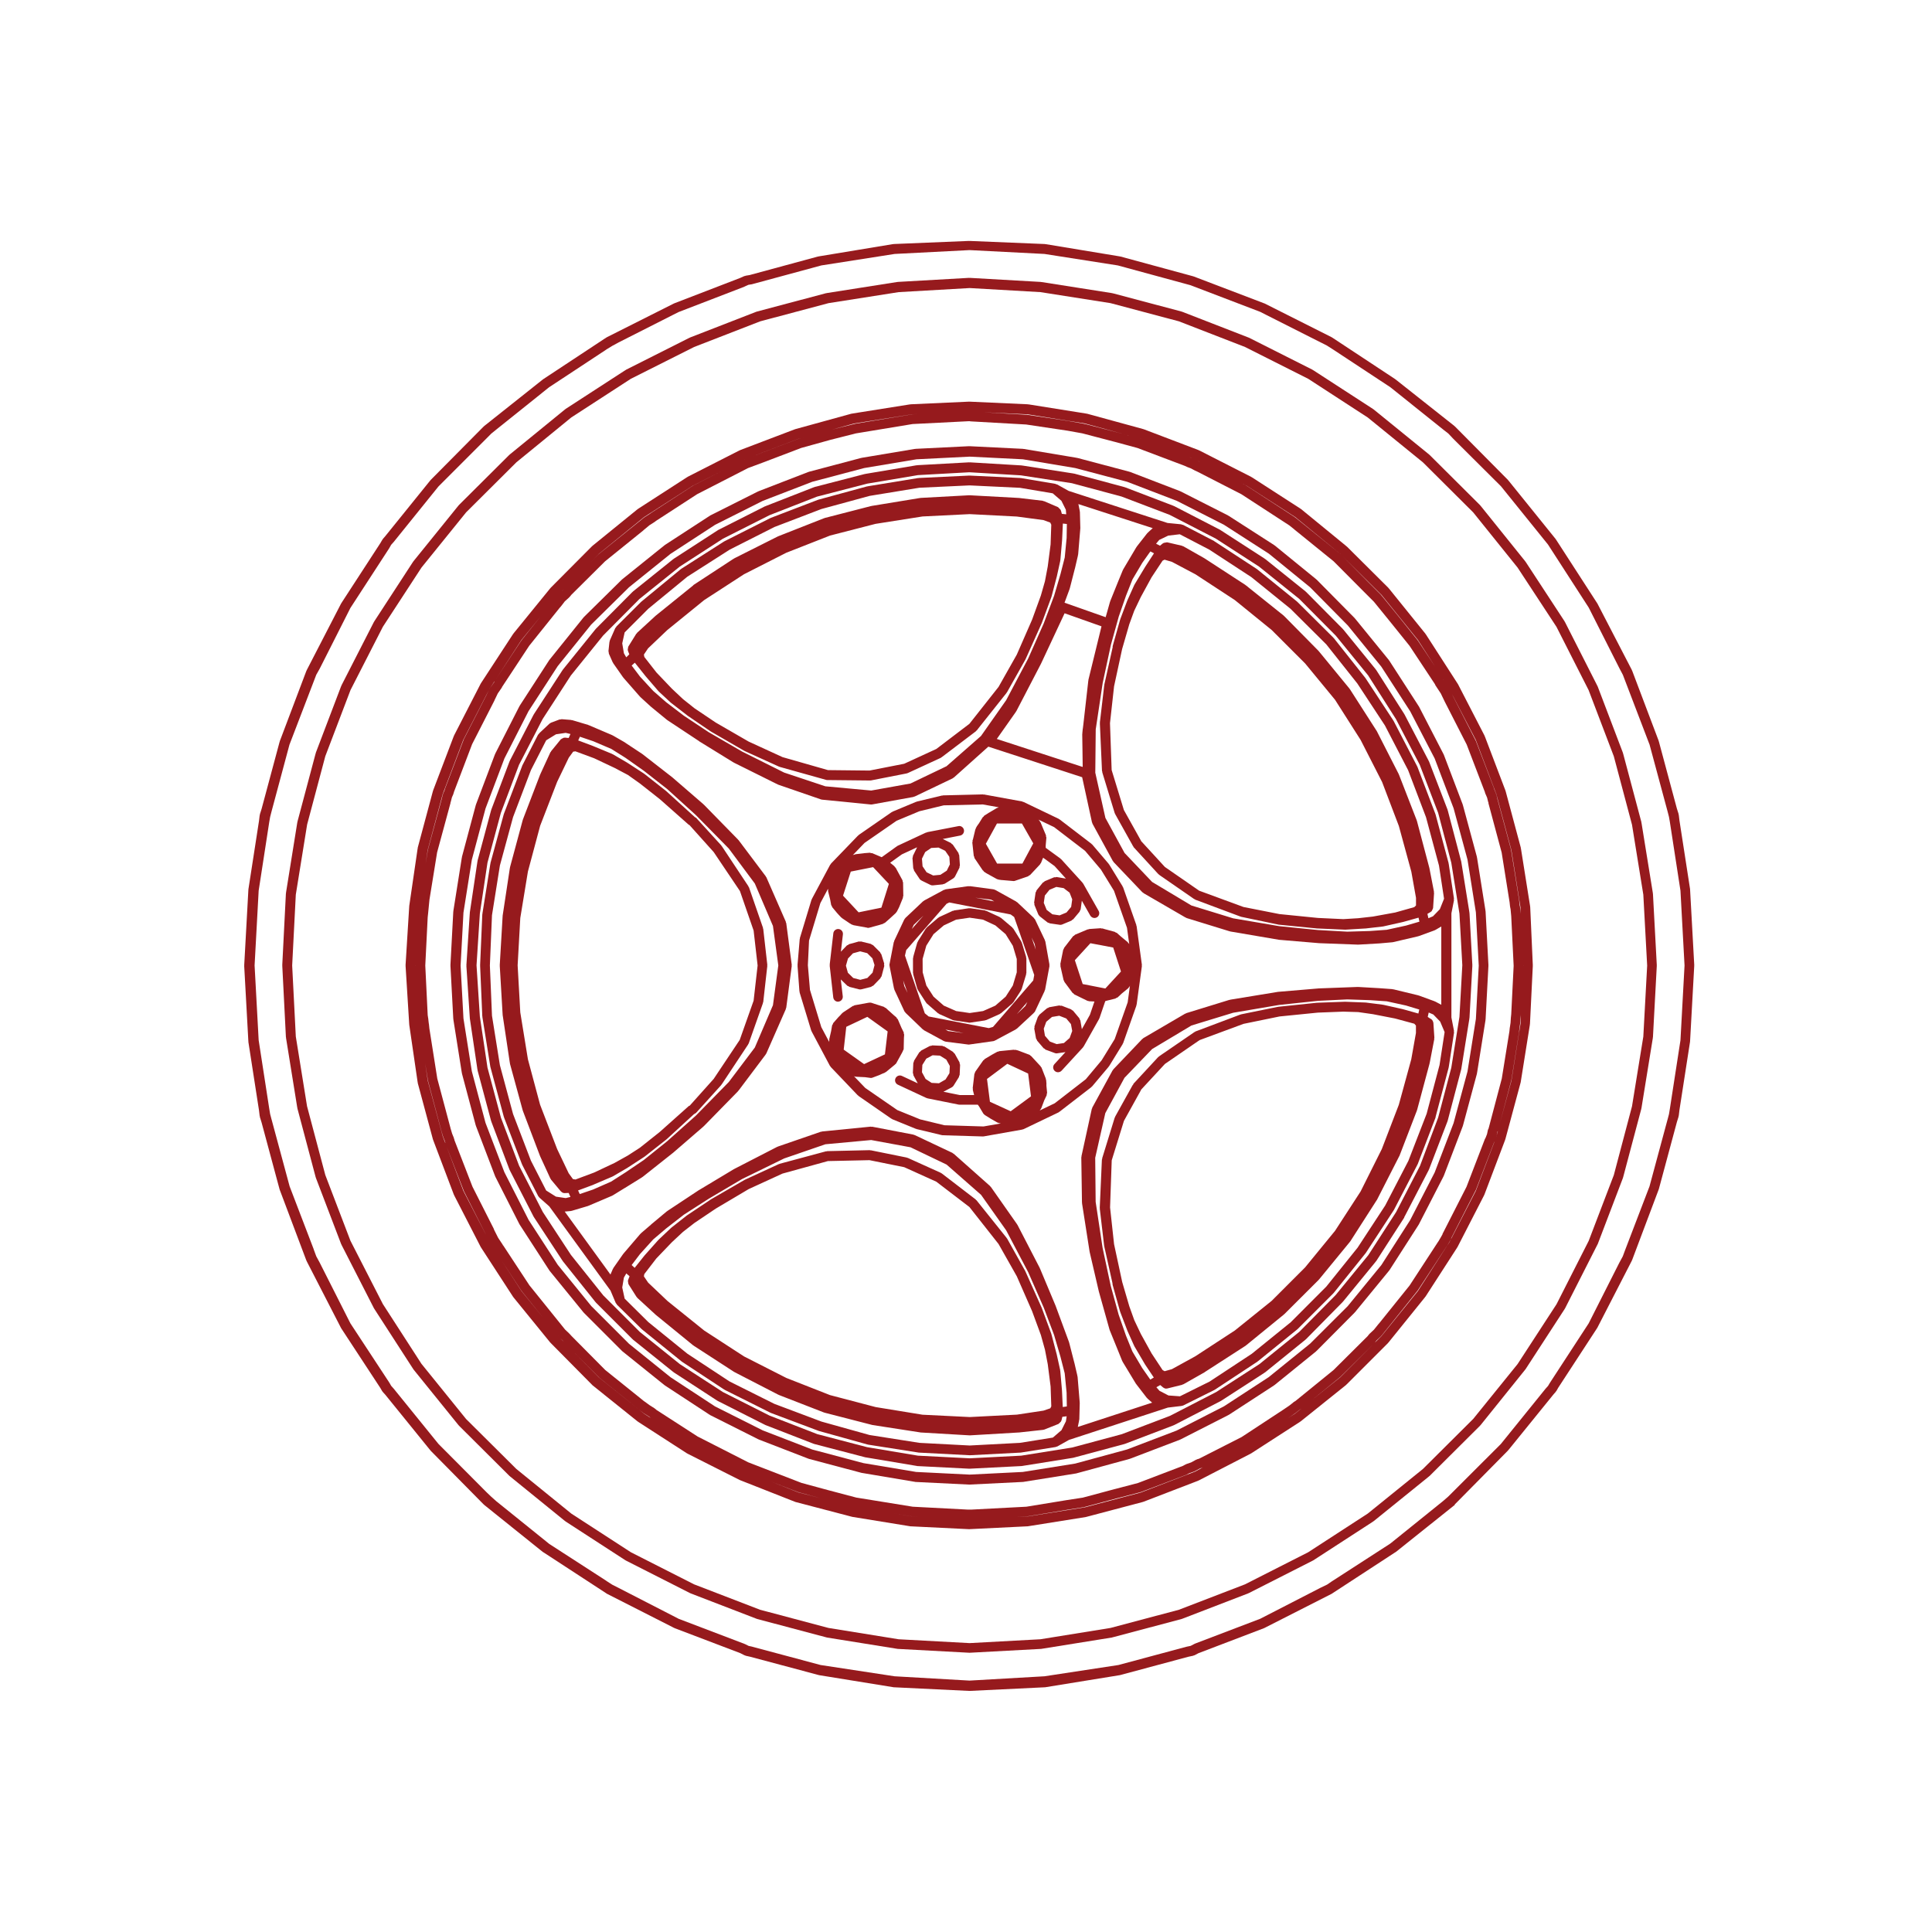
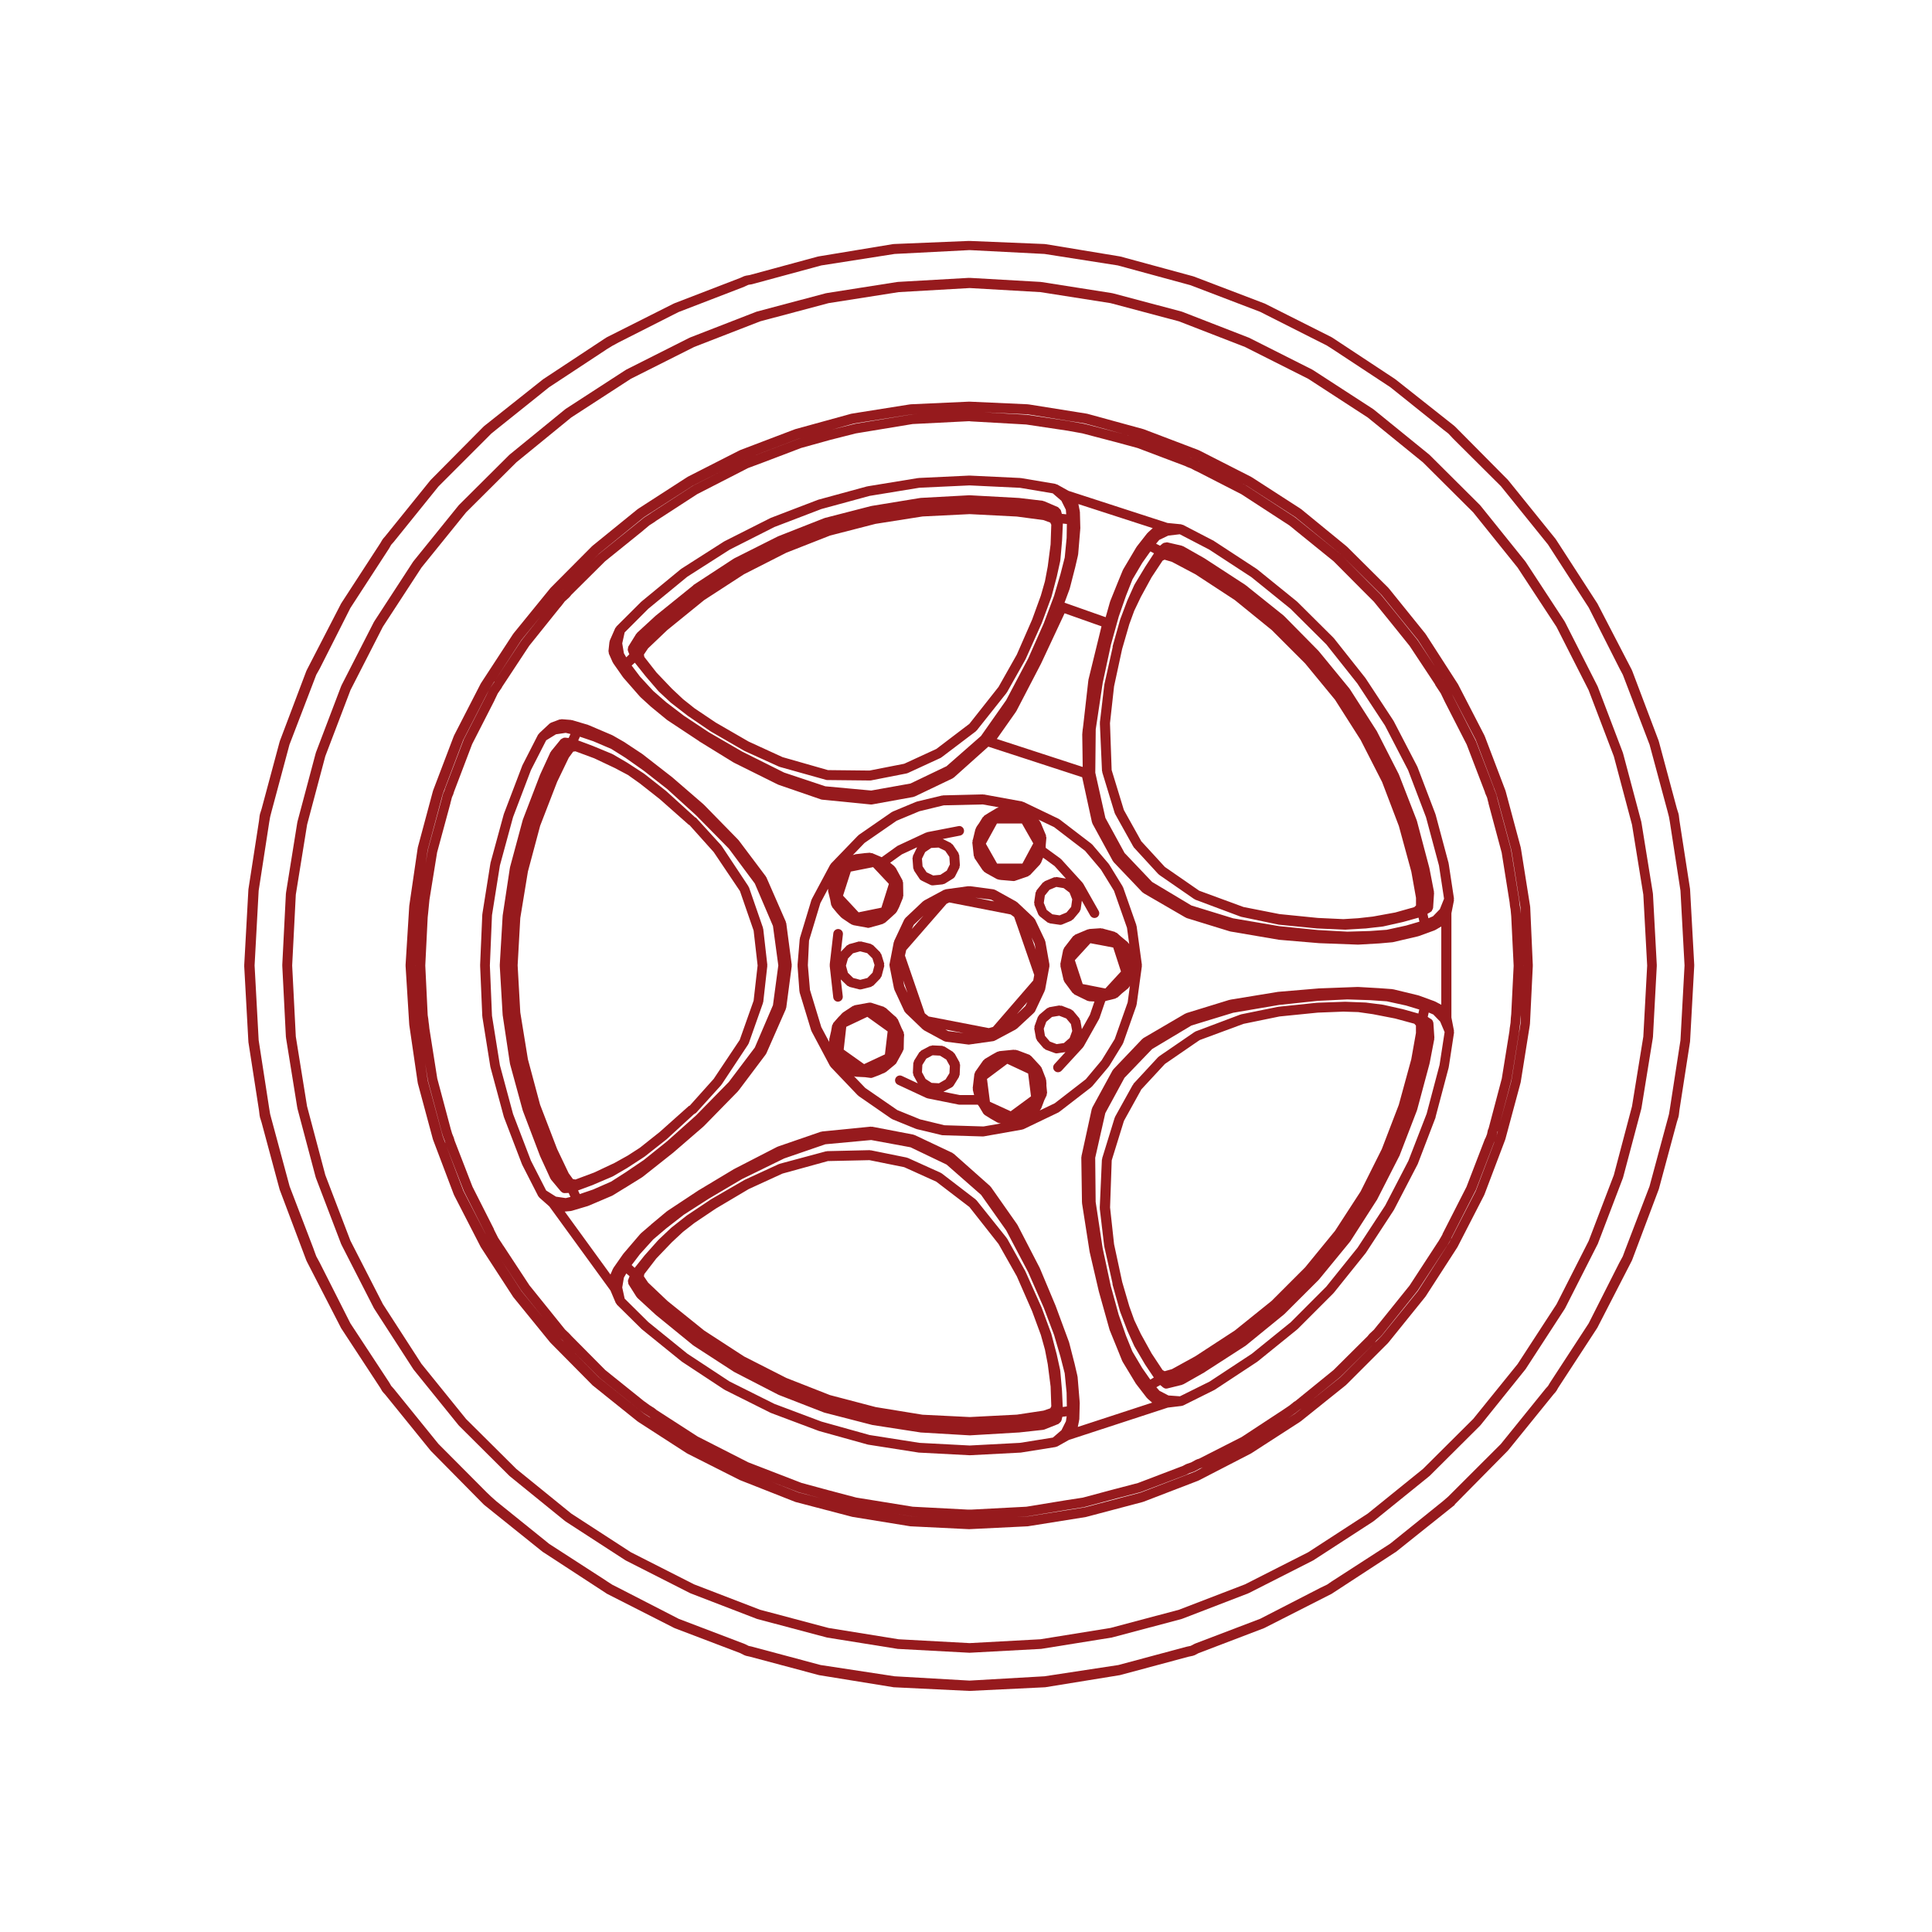
<svg xmlns="http://www.w3.org/2000/svg" fill="#961A1D" width="100pt" height="100pt" version="1.1" viewBox="0 0 100 100">
  <g>
    <path d="m41.379 51.32c0 0.012 0.012 0.016 0.012 0.023 0.004 0.008-0.004 0.016-0.004 0.023l0.602 1.977c0.004 0.012 0.012 0.016 0.016 0.023 0.004 0.008 0 0.016 0.004 0.02l0.949 1.785c0.008 0.016 0.02 0.02 0.031 0.031 0.004 0.008 0.004 0.016 0.008 0.023l1.398 1.465c0.008 0.008 0.016 0.004 0.023 0.012 0.008 0.008 0.008 0.02 0.016 0.023l1.699 1.176c0.012 0.008 0.023 0.004 0.031 0.012 0.008 0.004 0.008 0.012 0.016 0.016l1.227 0.5c0.008 0.004 0.02 0.004 0.027 0.004 0.004 0 0.004 0.008 0.008 0.008l1.301 0.312c0.016 0.004 0.031 0.004 0.051 0.008h0.004l2.074 0.062h0.008c0.016 0 0.027 0 0.043-0.004l1.988-0.352c0.008 0 0.008-0.008 0.016-0.008 0.016-0.004 0.031-0.004 0.051-0.012l1.824-0.875c0.008-0.004 0.008-0.012 0.016-0.02 0.012-0.004 0.02-0.004 0.027-0.012l1.648-1.273c0.008-0.008 0.008-0.02 0.016-0.027 0.008-0.008 0.02-0.004 0.023-0.012l0.852-1.012c0.004-0.004 0-0.012 0.004-0.016 0.004-0.008 0.012-0.012 0.02-0.016l0.699-1.137c0.004-0.008 0-0.016 0.004-0.023 0.008-0.012 0.016-0.016 0.02-0.023l0.688-1.949c0.004-0.008-0.004-0.016-0.004-0.023 0.004-0.012 0.012-0.016 0.016-0.023l0.273-2c0.004-0.012-0.008-0.02-0.008-0.035 0-0.012 0.012-0.02 0.008-0.035l-0.273-2c-0.004-0.008-0.012-0.016-0.016-0.023-0.004-0.008 0.008-0.02 0.004-0.027l-0.688-1.961c-0.004-0.012-0.016-0.012-0.02-0.02s0-0.02-0.004-0.027l-0.699-1.137c-0.004-0.008-0.012-0.008-0.016-0.012-0.004-0.008 0-0.016-0.008-0.02l-0.852-1c-0.008-0.008-0.02-0.008-0.023-0.012-0.008-0.008-0.008-0.02-0.016-0.023l-1.648-1.262c-0.008-0.008-0.02-0.004-0.023-0.008-0.008-0.004-0.012-0.016-0.02-0.02l-1.824-0.875c-0.012-0.004-0.023 0.004-0.035-0.004-0.012-0.004-0.016-0.016-0.027-0.02l-1.988-0.363c-0.008-0.004-0.016 0.008-0.023 0.008-0.012 0-0.016-0.012-0.023-0.012l-2.074 0.051c-0.012 0-0.016 0.012-0.023 0.012-0.012 0.004-0.02-0.008-0.027-0.004l-1.301 0.312c-0.008 0.004-0.012 0.012-0.016 0.012-0.008 0.004-0.016-0.004-0.02 0l-1.227 0.512c-0.008 0.004-0.012 0.016-0.02 0.02s-0.02 0-0.027 0.008l-1.699 1.176c-0.008 0.008-0.008 0.016-0.016 0.023-0.008 0.008-0.016 0.004-0.023 0.012l-1.398 1.449c-0.008 0.012-0.008 0.023-0.012 0.031-0.008 0.012-0.02 0.012-0.027 0.023l-0.949 1.773c-0.004 0.008 0 0.02-0.004 0.023-0.004 0.008-0.016 0.012-0.016 0.02l-0.602 1.988c-0.004 0.012 0.004 0.02 0.004 0.027-0.004 0.012-0.012 0.016-0.012 0.023l-0.113 1.336c0 0.008 0.008 0.012 0.008 0.02s-0.008 0.016-0.008 0.02zm10.934 6.199-1.074-0.492-0.152-1.18 1.051-0.785 1.078 0.504 0.148 1.18zm1.168-13.867-0.562 1.047h-1.309l-0.582-1.027 0.574-1.047h1.293zm-9.445 1.461 1.156-0.23 0.816 0.867-0.387 1.23-1.18 0.242-0.805-0.863zm-2.16 3.57 0.586-1.938 0.398-0.746-0.004 0.031c-0.004 0.016 0.012 0.027 0.012 0.043s-0.012 0.027-0.008 0.047l0.109 0.441 0.051 0.277c0.004 0.027 0.027 0.043 0.039 0.066 0.008 0.016 0.004 0.035 0.016 0.051l0.25 0.301s0.004 0 0.004 0.004c0 0 0 0.004 0.004 0.004l0.113 0.125c0 0.004 0.004 0 0.008 0.004 0 0 0 0.004 0.004 0.008l0.086 0.09c0.008 0.008 0.016 0.004 0.023 0.012 0.008 0.008 0.008 0.016 0.016 0.02l0.41 0.277 0.016 0.008c0.004 0.004 0.012 0.004 0.016 0.004 0.004 0.004 0.004 0.008 0.008 0.012l0.074 0.039c0.016 0.008 0.035 0.008 0.051 0.012 0.008 0.004 0.012 0.012 0.016 0.012l0.688 0.125h0.012c0.016 0.004 0.031 0.016 0.047 0.016 0.02 0 0.043-0.004 0.066-0.008l0.535-0.145 0.016-0.008h0.008l0.164-0.051c0.016-0.004 0.023-0.023 0.039-0.031 0.02-0.008 0.039-0.008 0.055-0.02l0.227-0.199v-0.004h0.004l0.34-0.312c0.008-0.008 0.008-0.02 0.012-0.027 0.012-0.016 0.031-0.023 0.039-0.047l0.102-0.199v-0.008c0.004-0.004 0.008-0.004 0.008-0.008l0.199-0.488c0.008-0.02-0.004-0.035 0-0.051 0.004-0.02 0.02-0.027 0.02-0.047l-0.012-0.699c0-0.02-0.02-0.035-0.023-0.055-0.004-0.02 0.004-0.039-0.008-0.059l-0.352-0.648c-0.008-0.016-0.027-0.02-0.039-0.031-0.012-0.016-0.012-0.031-0.023-0.043l-0.012-0.012-0.211-0.172 0.605-0.434 0.789-0.367-0.215 0.441c-0.012 0.02 0 0.043-0.004 0.062-0.004 0.023-0.023 0.039-0.02 0.062l0.039 0.523c0.004 0.023 0.023 0.039 0.031 0.062 0.008 0.02 0 0.039 0.012 0.059l0.285 0.426c0.023 0.039 0.059 0.062 0.098 0.082v0.004l0.465 0.227c0.035 0.02 0.07 0.023 0.109 0.023h0.023l0.5-0.051c0.012 0 0.016-0.012 0.023-0.012 0.027-0.008 0.059-0.008 0.086-0.023l0.438-0.273c0.004-0.004 0.004-0.008 0.008-0.008 0.035-0.023 0.066-0.055 0.086-0.094l0.227-0.449c0.012-0.02 0-0.043 0.004-0.066 0.004-0.023 0.023-0.039 0.02-0.062l-0.035-0.523c0-0.02-0.02-0.035-0.027-0.055-0.008-0.023 0-0.047-0.016-0.066l-0.289-0.426c-0.012-0.02-0.039-0.02-0.055-0.035-0.016-0.016-0.023-0.039-0.043-0.051l-0.422-0.207 0.898-0.176c0.137-0.027 0.223-0.156 0.199-0.293-0.027-0.137-0.164-0.23-0.293-0.195l-1.613 0.312c-0.012 0.004-0.016 0.016-0.027 0.02s-0.02-0.004-0.031 0l-1.477 0.688c-0.008 0.004-0.008 0.016-0.016 0.02-0.008 0.004-0.016 0-0.023 0.008l-0.777 0.559-0.074-0.031h-0.004s0-0.004-0.004-0.004l-0.414-0.176c-0.02-0.008-0.039 0.004-0.059 0s-0.039-0.023-0.062-0.02l-0.301 0.023-0.004 0.004h-0.004l-0.438 0.051c-0.016 0.004-0.023 0.016-0.035 0.02-0.016 0.004-0.027-0.004-0.043 0.004l-0.055 0.023 0.609-0.633 1.66-1.148 1.18-0.492 1.258-0.305 2.023-0.047 0.828 0.148-0.02 0.004c-0.016 0.004-0.023 0.02-0.035 0.023-0.016 0.004-0.027-0.004-0.043 0.008l-0.398 0.238s0 0.004-0.004 0.004h-0.008l-0.25 0.16c-0.016 0.012-0.02 0.031-0.031 0.047s-0.035 0.016-0.043 0.031l-0.195 0.316-0.086 0.117c-0.004 0.004 0 0.012-0.004 0.016s-0.008 0.004-0.012 0.008l-0.062 0.113c-0.008 0.012 0 0.023-0.004 0.035s-0.02 0.016-0.02 0.027l-0.121 0.504-0.023 0.066c-0.008 0.02 0.008 0.035 0.004 0.055-0.004 0.02-0.016 0.031-0.016 0.051l0.074 0.688c0.004 0.02 0.02 0.027 0.023 0.047 0 0.004 0.004 0.008 0.004 0.008 0.008 0.023 0 0.051 0.016 0.07l0.332 0.492 0.027 0.039s0.004 0 0.004 0.004v0.004l0.062 0.09c0.008 0.012 0.023 0.008 0.031 0.02 0.012 0.012 0.012 0.031 0.027 0.043l0.125 0.086c0.004 0.004 0.012 0.004 0.016 0.004 0.004 0.004 0.004 0.008 0.008 0.008l0.523 0.289c0.02 0.012 0.043 0.012 0.062 0.016 0.008 0.004 0.012 0.012 0.02 0.012l0.164 0.023h0.016 0.004l0.586 0.051h0.02c0.023 0 0.055-0.004 0.078-0.016l0.664-0.227c0.02-0.008 0.027-0.027 0.047-0.043 0.02-0.012 0.039-0.008 0.055-0.023l0.516-0.551c0.008-0.008 0.004-0.02 0.012-0.031 0.012-0.016 0.031-0.027 0.039-0.047l0.086-0.215v-0.004h0.004l0.02-0.051 0.594 0.434 0.586 0.648-0.477-0.082c-0.023-0.004-0.047 0.012-0.07 0.016-0.023 0.004-0.047-0.012-0.07 0l-0.477 0.199c-0.02 0.008-0.027 0.031-0.043 0.043-0.02 0.012-0.039 0.012-0.055 0.027l-0.324 0.398c-0.016 0.02-0.012 0.039-0.02 0.062-0.012 0.023-0.031 0.035-0.035 0.062l-0.074 0.512c-0.004 0.023 0.012 0.043 0.016 0.062 0.004 0.023-0.012 0.043 0 0.066l0.199 0.488c0.012 0.031 0.039 0.055 0.062 0.078 0.008 0.008 0.008 0.02 0.016 0.023l0.398 0.312c0.023 0.02 0.055 0.02 0.078 0.027 0.016 0.004 0.023 0.02 0.039 0.023l0.512 0.074c0.012 0.004 0.023 0.004 0.035 0.004 0.031 0 0.066-0.008 0.098-0.02l0.477-0.199c0.023-0.012 0.027-0.031 0.047-0.047 0.016-0.012 0.035-0.008 0.047-0.023l0.324-0.387c0.016-0.016 0.012-0.035 0.02-0.055 0.012-0.023 0.035-0.043 0.039-0.07l0.062-0.449 0.434 0.766c0.047 0.082 0.133 0.129 0.219 0.129 0.043 0 0.086-0.012 0.121-0.031 0.121-0.066 0.164-0.223 0.094-0.34l-0.801-1.414c-0.004-0.008-0.016-0.012-0.023-0.02-0.008-0.008-0.004-0.02-0.012-0.027l-1.102-1.211c-0.008-0.008-0.016-0.004-0.023-0.012-0.008-0.008-0.008-0.02-0.016-0.023l-0.762-0.555v-0.121l0.035-0.402c0.004-0.023-0.016-0.039-0.02-0.062-0.004-0.02 0.008-0.039 0-0.062l-0.121-0.285-0.16-0.387c-0.008-0.016-0.023-0.02-0.031-0.031-0.008-0.016-0.004-0.031-0.016-0.043l-0.062-0.066 0.809 0.387 1.605 1.23 0.82 0.969 0.676 1.098 0.672 1.914 0.117 0.848-0.02-0.035c-0.008-0.016-0.023-0.016-0.035-0.027-0.012-0.012-0.008-0.027-0.02-0.039l-0.355-0.293-0.211-0.188c-0.016-0.016-0.039-0.012-0.059-0.02-0.02-0.008-0.023-0.027-0.047-0.035l-0.375-0.102-0.148-0.039-0.113-0.035c-0.016-0.004-0.027 0.008-0.047 0.004-0.016 0-0.027-0.016-0.047-0.016l-0.512 0.035c-0.004 0-0.004 0.004-0.008 0.004-0.004 0-0.008-0.004-0.012-0.004l-0.086 0.012c-0.012 0.004-0.02 0.016-0.027 0.016-0.012 0.004-0.023-0.004-0.035 0l-0.648 0.273c-0.02 0.012-0.027 0.031-0.047 0.047-0.016 0.012-0.039 0.012-0.055 0.031l-0.465 0.602c-0.012 0.016-0.008 0.035-0.016 0.055-0.008 0.02-0.027 0.027-0.031 0.047l-0.148 0.738c-0.004 0.02 0.012 0.031 0.012 0.051s-0.012 0.031-0.008 0.051l0.051 0.227 0.113 0.5c0.004 0.02 0.023 0.031 0.031 0.051 0.008 0.016 0 0.027 0.012 0.043l0.426 0.574c0.012 0.016 0.031 0.012 0.043 0.02 0.02 0.02 0.023 0.043 0.047 0.055l0.664 0.324c0.027 0.016 0.059 0.016 0.086 0.02 0.004 0 0.008 0.008 0.012 0.008l0.25 0.012h0.004 0.023l-0.234 0.688-0.418 0.746-0.078-0.453c-0.004-0.023-0.023-0.035-0.035-0.055-0.012-0.02-0.004-0.043-0.02-0.062l-0.324-0.387c-0.016-0.02-0.035-0.016-0.055-0.027-0.02-0.012-0.023-0.035-0.047-0.043l-0.484-0.188c-0.023-0.008-0.047 0.004-0.066 0.004-0.023-0.004-0.039-0.02-0.066-0.016l-0.512 0.09c-0.023 0.004-0.035 0.023-0.055 0.035s-0.047 0.004-0.062 0.02l-0.398 0.336c-0.02 0.016-0.02 0.039-0.031 0.059-0.012 0.02-0.035 0.027-0.043 0.047l-0.176 0.488c-0.008 0.023 0.004 0.043 0.004 0.062-0.004 0.023-0.02 0.039-0.016 0.062l0.09 0.5c0.004 0.027 0.023 0.043 0.039 0.066 0.008 0.016 0.004 0.035 0.016 0.051l0.34 0.398c0.016 0.016 0.035 0.012 0.051 0.023 0.02 0.016 0.027 0.039 0.055 0.051l0.477 0.176c0.027 0.012 0.059 0.016 0.086 0.016 0.012 0 0.023 0 0.035-0.004l0.426-0.062-0.57 0.621c-0.094 0.102-0.086 0.262 0.016 0.355 0.047 0.043 0.105 0.066 0.168 0.066 0.066 0 0.137-0.027 0.188-0.082l1.102-1.199c0.004-0.008 0.004-0.016 0.008-0.02 0.008-0.012 0.02-0.016 0.027-0.027l0.801-1.426c0.004-0.008 0-0.012 0.004-0.02 0.004-0.008 0.016-0.012 0.016-0.023l0.301-0.883 0.105-0.031h0.004l0.414-0.102c0.02-0.004 0.031-0.027 0.051-0.035 0.02-0.012 0.047-0.008 0.062-0.023l0.223-0.207 0.32-0.262 0.008-0.008c0.008-0.008 0.008-0.016 0.012-0.023 0.02-0.02 0.039-0.031 0.051-0.055l0.027-0.055-0.117 0.863-0.672 1.902-0.676 1.098-0.82 0.98-1.605 1.242-0.785 0.379 0.039-0.043c0.008-0.012 0.008-0.023 0.012-0.031 0.012-0.016 0.027-0.027 0.035-0.047l0.156-0.414 0.121-0.254c0.012-0.02 0-0.043 0.004-0.066 0.004-0.023 0.023-0.039 0.02-0.066l-0.035-0.363v-0.16c0-0.004-0.008-0.008-0.008-0.012s0.004-0.008 0.004-0.012l-0.012-0.125c0-0.012-0.016-0.02-0.016-0.027-0.004-0.012 0.008-0.023 0-0.035l-0.199-0.512c-0.004-0.004-0.008-0.004-0.008-0.008-0.004-0.004 0.004-0.008 0-0.012l-0.023-0.051c-0.008-0.012-0.02-0.012-0.027-0.023-0.008-0.012-0.004-0.023-0.016-0.035l-0.473-0.512c-0.016-0.02-0.035-0.027-0.059-0.043-0.016-0.012-0.02-0.031-0.039-0.035l-0.602-0.227c-0.008-0.004-0.012 0.004-0.016 0-0.008 0-0.008-0.008-0.012-0.008l-0.102-0.023c-0.016-0.004-0.027 0.008-0.043 0.008s-0.027-0.016-0.043-0.012l-0.125 0.012-0.625 0.062c-0.02 0.004-0.027 0.02-0.047 0.023-0.016 0.004-0.035-0.004-0.051 0.008l-0.25 0.137s0 0.004-0.004 0.004h-0.004l-0.398 0.238c-0.016 0.012-0.02 0.031-0.031 0.043-0.016 0.012-0.035 0.012-0.043 0.027l-0.414 0.59c-0.016 0.02-0.008 0.043-0.016 0.062s-0.027 0.027-0.027 0.051l-0.086 0.727c-0.004 0.016 0.012 0.027 0.012 0.043s-0.012 0.027-0.008 0.047l0.062 0.25 0.008 0.023h-0.738l-0.852-0.172 0.434-0.23c0.035-0.02 0.07-0.051 0.094-0.09l0.273-0.438c0.012-0.02 0.004-0.039 0.012-0.062 0.008-0.02 0.027-0.035 0.027-0.062l0.023-0.512c0-0.023-0.02-0.039-0.023-0.062-0.004-0.023 0.004-0.047-0.008-0.07l-0.25-0.449c-0.012-0.02-0.035-0.023-0.051-0.039s-0.016-0.039-0.035-0.051l-0.438-0.273c-0.02-0.012-0.039-0.004-0.062-0.012-0.02-0.008-0.035-0.027-0.059-0.027l-0.512-0.023c-0.02 0-0.039 0.02-0.059 0.023-0.023 0.004-0.047-0.004-0.07 0.008l-0.449 0.238c-0.02 0.012-0.027 0.035-0.043 0.051-0.016 0.016-0.039 0.02-0.051 0.035l-0.273 0.438c-0.012 0.02-0.004 0.039-0.012 0.062-0.008 0.02-0.027 0.035-0.027 0.059l-0.023 0.512c0 0.023 0.02 0.039 0.023 0.062 0.004 0.023-0.004 0.047 0.008 0.066l0.223 0.41-0.82-0.383c-0.125-0.059-0.273-0.004-0.332 0.121s-0.004 0.273 0.121 0.332l1.477 0.688c0.016 0.008 0.027 0.008 0.043 0.012 0.008 0 0.008 0.008 0.016 0.008l1.613 0.324c0.016 0.004 0.031 0.004 0.051 0.004h0.938l0.066 0.09 0.219 0.367c0.02 0.031 0.047 0.051 0.074 0.07 0.004 0.004 0.004 0.012 0.008 0.012l0.262 0.16c0.004 0 0.004 0 0.004 0.004 0 0 0 0.004 0.004 0.004l0.375 0.215c0.02 0.012 0.035 0.008 0.055 0.016 0.008 0.004 0.012 0.012 0.02 0.012l0.105 0.02-0.895 0.156-2.023-0.062-1.258-0.305-1.18-0.48-1.66-1.145-0.59-0.613 0.023 0.012c0.023 0.012 0.051 0.016 0.078 0.016 0.004 0 0.008 0.004 0.012 0.004l0.465 0.023 0.266 0.035c0.012 0 0.023 0.004 0.035 0.004 0.027 0 0.059-0.004 0.086-0.016l0.363-0.137 0.004-0.004c0.004-0.004 0.008 0 0.012-0.004l0.129-0.059 0.121-0.047c0.012-0.004 0.016-0.02 0.027-0.023 0.012-0.008 0.027-0.004 0.039-0.016l0.426-0.352 0.027-0.02c0.008-0.004 0.004-0.012 0.012-0.016 0.027-0.02 0.055-0.039 0.07-0.07l0.305-0.555v-0.004c0.004-0.004 0.004-0.008 0.008-0.012l0.023-0.047c0.004-0.008 0-0.012 0.004-0.02 0.016-0.031 0.039-0.059 0.043-0.094l0.012-0.566 0.012-0.172c0.004-0.023-0.016-0.039-0.02-0.062-0.004-0.023 0.008-0.047-0.004-0.066l-0.117-0.238-0.188-0.438c-0.008-0.02-0.031-0.023-0.043-0.039s-0.012-0.039-0.027-0.055l-0.156-0.133-0.398-0.359c-0.016-0.012-0.035-0.008-0.051-0.02-0.016-0.012-0.023-0.027-0.039-0.035l-0.609-0.195-0.031-0.016c-0.012-0.004-0.02 0.004-0.031 0-0.035-0.016-0.07-0.008-0.109-0.004-0.016 0.004-0.031 0-0.051 0.008h-0.004l-0.688 0.125c-0.02 0.004-0.027 0.02-0.043 0.027-0.016 0.008-0.035 0-0.051 0.012l-0.188 0.125-0.324 0.211c-0.012 0.008-0.012 0.02-0.02 0.031-0.012 0.008-0.023 0.008-0.031 0.016l-0.066 0.078-0.098 0.098c-0.004 0.004 0 0.008-0.004 0.008-0.004 0.004-0.008 0.004-0.008 0.004l-0.273 0.312c-0.016 0.02-0.012 0.047-0.023 0.066-0.012 0.02-0.031 0.031-0.035 0.055l-0.051 0.297-0.098 0.426c-0.004 0.016 0.008 0.027 0.008 0.043s-0.016 0.027-0.012 0.043l0.008 0.055-0.414-0.777-0.586-1.926-0.109-1.277zm5.844-4.238 0.168-0.344 0.312-0.211 0.379-0.02 0.344 0.168 0.215 0.312 0.027 0.391-0.16 0.324-0.332 0.215-0.371 0.035-0.34-0.164-0.211-0.312zm7.641 1.758 0.137 0.348-0.055 0.391-0.242 0.289-0.355 0.148-0.375-0.055-0.297-0.23-0.148-0.363 0.055-0.379 0.242-0.297 0.352-0.148 0.379 0.062zm2.66 4.082-0.809 0.879-1.172-0.23-0.406-1.234 0.805-0.879 1.18 0.223zm-2.523 3.078-0.133 0.363-0.297 0.262-0.375 0.055-0.352-0.133-0.254-0.297-0.062-0.367 0.129-0.359 0.297-0.25 0.375-0.062 0.363 0.141 0.242 0.289zm-6.898 2.707-0.379-0.02-0.312-0.203-0.188-0.348 0.02-0.379 0.203-0.324 0.328-0.176 0.379 0.02 0.328 0.203 0.184 0.332-0.02 0.375-0.203 0.324zm-4.93-1.742 0.133-1.18 1.09-0.516 1.051 0.754-0.141 1.188-1.078 0.504z" />
    <path d="m43.129 51.625c0.016 0.129 0.121 0.223 0.246 0.223 0.012 0 0.02 0 0.027-0.004 0.137-0.016 0.234-0.141 0.219-0.277l-0.102-0.871 0.34 0.328c0.02 0.016 0.043 0.016 0.062 0.023 0.02 0.012 0.027 0.031 0.051 0.035l0.488 0.125c0.02 0.004 0.043 0.008 0.062 0.008 0.02 0 0.039-0.004 0.062-0.008l0.5-0.125c0.023-0.008 0.035-0.027 0.059-0.043 0.02-0.012 0.047-0.008 0.062-0.027l0.363-0.375c0.012-0.012 0.008-0.027 0.016-0.043 0.016-0.023 0.039-0.039 0.047-0.066l0.137-0.523c0.008-0.023-0.008-0.047-0.012-0.07 0-0.023 0.016-0.047 0.008-0.07l-0.148-0.477c-0.008-0.02-0.027-0.027-0.039-0.047-0.012-0.02-0.008-0.039-0.023-0.055l-0.363-0.363c-0.02-0.02-0.043-0.016-0.062-0.027-0.02-0.012-0.031-0.031-0.055-0.039l-0.5-0.125c-0.023-0.008-0.043 0.008-0.062 0.008-0.023 0-0.039-0.016-0.062-0.008l-0.5 0.137c-0.023 0.008-0.035 0.027-0.055 0.043-0.02 0.012-0.043 0.008-0.059 0.023l-0.312 0.324 0.105-0.895c0.016-0.137-0.082-0.262-0.219-0.277-0.133-0.016-0.262 0.082-0.277 0.219l-0.188 1.625c0 0.012 0.008 0.02 0.008 0.027 0 0.012-0.008 0.02-0.008 0.027zm0.762-2.012 0.258-0.27 0.371-0.102 0.367 0.094 0.27 0.27 0.109 0.348-0.102 0.391-0.27 0.277-0.367 0.094-0.363-0.094-0.277-0.27-0.102-0.367z" />
-     <path d="m47.953 51.914c0.004 0.008 0.004 0.016 0.012 0.02l0.586 0.512c0.012 0.012 0.027 0.008 0.039 0.016 0.012 0.008 0.012 0.02 0.023 0.023l0.699 0.312c0.02 0.008 0.035 0.008 0.055 0.012 0.004 0 0.008 0.008 0.012 0.008l0.773 0.113c0.012 0.004 0.023 0.004 0.035 0.004s0.023 0 0.035-0.004l0.762-0.113c0.004 0 0.008-0.008 0.012-0.008 0.02-0.004 0.035-0.004 0.055-0.012l0.699-0.312c0.012-0.004 0.016-0.02 0.023-0.023 0.012-0.008 0.027-0.004 0.039-0.016l0.59-0.512c0.008-0.004 0.004-0.016 0.012-0.02 0.012-0.012 0.027-0.02 0.035-0.031l0.41-0.637c0.008-0.008 0-0.02 0.004-0.027 0.008-0.012 0.02-0.02 0.023-0.035l0.227-0.75c0.004-0.012-0.004-0.023-0.004-0.035 0.004-0.016 0.016-0.02 0.016-0.035v-0.762c0-0.016-0.012-0.02-0.016-0.035 0-0.012 0.008-0.023 0.004-0.035l-0.227-0.75c-0.004-0.012-0.02-0.016-0.02-0.027-0.004-0.012 0-0.023-0.008-0.031l-0.41-0.66c-0.008-0.012-0.023-0.012-0.031-0.023-0.008-0.012-0.008-0.023-0.02-0.035l-0.59-0.5c-0.012-0.008-0.023-0.004-0.031-0.012-0.012-0.008-0.012-0.02-0.023-0.023l-0.699-0.324c-0.012-0.008-0.023 0.004-0.035-0.004-0.012-0.004-0.02-0.016-0.031-0.02l-0.762-0.113c-0.012-0.004-0.023 0.008-0.035 0.008-0.012 0-0.023-0.012-0.035-0.008l-0.773 0.113c-0.012 0.004-0.02 0.016-0.031 0.02-0.012 0.004-0.023-0.004-0.039 0l-0.699 0.324c-0.012 0.004-0.012 0.02-0.023 0.023-0.012 0.008-0.023 0.004-0.031 0.012l-0.586 0.5c-0.012 0.012-0.008 0.023-0.02 0.035-0.008 0.012-0.023 0.012-0.031 0.023l-0.414 0.66c-0.008 0.012 0 0.023-0.008 0.035-0.004 0.012-0.02 0.016-0.023 0.027l-0.211 0.75c-0.004 0.012 0.008 0.023 0.004 0.035-0.004 0.012-0.016 0.02-0.016 0.031v0.762c0 0.012 0.012 0.02 0.016 0.031 0 0.012-0.008 0.023-0.004 0.035l0.211 0.75c0.004 0.016 0.02 0.023 0.023 0.035 0.004 0.012 0 0.02 0.008 0.031l0.414 0.637c0.008 0.02 0.02 0.023 0.031 0.035zm-0.199-2.281 0.191-0.684 0.375-0.598 0.531-0.453 0.637-0.297 0.703-0.102 0.691 0.102 0.637 0.297 0.531 0.453 0.375 0.602 0.203 0.684v0.691l-0.203 0.68-0.371 0.578-0.535 0.465-0.637 0.281-0.691 0.102-0.703-0.102-0.637-0.281-0.531-0.465-0.371-0.574-0.191-0.684z" />
-     <path d="m70.121 67.926c0.004-0.004 0.008 0 0.012-0.004l1.762-2.148c0.004-0.004 0.004-0.008 0.004-0.012 0.004-0.004 0.012-0.008 0.016-0.012l1.5-2.336c0.004-0.004 0-0.008 0.004-0.012 0.004-0.004 0.008-0.008 0.012-0.012l1.285-2.5c0.004-0.004 0-0.008 0-0.012l0.012-0.012 0.984-2.574c0.004-0.004-0.004-0.008 0-0.012 0.004-0.008 0.008-0.008 0.008-0.012l0.727-2.699c0-0.004-0.004-0.008-0.004-0.012 0-0.008 0.008-0.008 0.008-0.016l0.438-2.738c0-0.004-0.004-0.008-0.004-0.016 0-0.004 0.008-0.008 0.008-0.012l0.148-2.789c0-0.004-0.004-0.008-0.004-0.016 0-0.004 0.008-0.008 0.004-0.016l-0.148-2.785c0-0.004-0.008-0.008-0.008-0.012s0.004-0.008 0.004-0.016l-0.438-2.75c-0.004-0.004-0.008-0.008-0.008-0.012-0.004-0.004 0.004-0.008 0.004-0.016l-0.727-2.688c0-0.004-0.008-0.008-0.008-0.012 0-0.004 0.004-0.008 0-0.016l-0.988-2.602c-0.004-0.004-0.008-0.008-0.012-0.012-0.004-0.004 0-0.012-0.004-0.016l-1.273-2.465c-0.004-0.004-0.008-0.004-0.012-0.008-0.004-0.004 0-0.008-0.004-0.012l-1.512-2.34c-0.004-0.004-0.012-0.004-0.012-0.008-0.004-0.004-0.004-0.012-0.004-0.016l-1.75-2.148c-0.004-0.004-0.008-0.004-0.012-0.008-0.004-0.004 0-0.008-0.004-0.012l-1.977-2c-0.004-0.004-0.012-0.004-0.016-0.008-0.004-0.004-0.004-0.008-0.008-0.012l-2.148-1.75c-0.004-0.004-0.012 0-0.016-0.004-0.004-0.004-0.004-0.008-0.008-0.012l-2.352-1.512c-0.004-0.004-0.008 0-0.016-0.004-0.004-0.004-0.004-0.008-0.008-0.012l-2.465-1.25c-0.004-0.004-0.008 0-0.012 0-0.004-0.004-0.004-0.008-0.012-0.012l-2.602-1c-0.008-0.004-0.012 0.004-0.016 0-0.004 0-0.008-0.008-0.012-0.008l-2.699-0.715c-0.004 0-0.008 0.004-0.016 0.004-0.004 0-0.004-0.004-0.008-0.008l-2.75-0.461c-0.004 0-0.008 0.004-0.016 0.004-0.008 0-0.008-0.008-0.016-0.008l-2.773-0.137c-0.004 0-0.008 0.004-0.012 0.004s-0.008-0.004-0.012-0.004l-2.773 0.137c-0.008 0-0.008 0.008-0.016 0.008-0.004 0-0.008-0.004-0.016-0.004l-2.75 0.461c-0.004 0-0.004 0.004-0.008 0.008-0.004 0-0.008-0.004-0.012-0.004l-2.699 0.715c-0.004 0-0.008 0.008-0.012 0.008-0.004 0.004-0.012-0.004-0.016 0l-2.586 1c-0.004 0.004-0.004 0.008-0.008 0.008-0.004 0.004-0.008 0-0.012 0l-2.488 1.25c-0.004 0.004-0.004 0.008-0.008 0.012-0.004 0.004-0.012 0-0.016 0.004l-2.324 1.512c-0.004 0.004-0.004 0.008-0.008 0.012-0.004 0.004-0.008 0-0.012 0.004l-2.176 1.75c-0.004 0.004-0.004 0.008-0.008 0.012s-0.008 0-0.012 0.004l-1.977 1.949c-0.004 0.004-0.004 0.012-0.008 0.016s-0.012 0.004-0.012 0.008l-1.75 2.176c-0.004 0.004 0 0.008-0.004 0.012s-0.008 0.004-0.012 0.008l-1.523 2.352c-0.004 0.004 0 0.012-0.004 0.016-0.004 0.004-0.008 0.004-0.012 0.008l-1.262 2.477c-0.004 0.004 0 0.008 0 0.016l-0.012 0.012-0.988 2.613c-0.004 0.004 0.004 0.008 0 0.016-0.004 0.004-0.008 0.008-0.008 0.012l-0.715 2.676c0 0.004 0.004 0.008 0.004 0.016 0 0.004-0.008 0.008-0.008 0.012l-0.438 2.762c0 0.004 0.004 0.008 0.004 0.016 0 0.004-0.004 0.008-0.008 0.012l-0.148 2.773c0 0.004 0.004 0.008 0.004 0.016 0 0.004-0.004 0.008-0.004 0.016l0.148 2.762c0 0.004 0.004 0.008 0.008 0.012 0 0.004-0.004 0.008-0.004 0.016l0.438 2.762c0 0.004 0.008 0.008 0.008 0.012s-0.004 0.008-0.004 0.012l0.715 2.688c0 0.004 0.008 0.008 0.008 0.012 0 0.004-0.004 0.008 0 0.012l0.988 2.59c0.004 0.004 0.008 0.008 0.008 0.012 0.004 0.004 0 0.008 0 0.012l1.262 2.488 0.012 0.012c0.004 0.004 0 0.008 0.004 0.012l1.523 2.352c0.004 0.004 0.008 0.008 0.012 0.012 0.004 0.004 0 0.008 0.004 0.012l1.75 2.148c0.004 0.004 0.008 0.004 0.012 0.008 0.004 0.004 0.004 0.008 0.004 0.012l1.977 1.977c0.004 0.004 0.008 0.004 0.012 0.008 0.004 0.004 0.004 0.008 0.008 0.012l2.176 1.75c0.004 0.004 0.008 0.004 0.012 0.004 0.004 0.004 0.004 0.008 0.008 0.012l2.324 1.523c0.004 0.004 0.012 0.004 0.016 0.004 0.004 0.004 0.004 0.008 0.008 0.012l2.488 1.25c0.004 0.004 0.012 0.004 0.016 0.004 0.004 0 0.004 0.004 0.008 0.008l2.586 1c0.008 0.004 0.016 0.004 0.02 0.004s0.004 0.004 0.004 0.004l2.676 0.711c0.008 0.004 0.012 0 0.02 0.004l0.004 0.004 2.762 0.465c0.008 0.004 0.02 0.004 0.027 0.004 0 0 0.004 0.004 0.004 0.004l2.789 0.137h0.012 0.012l2.773-0.137h0.004c0.008 0 0.016 0 0.023-0.004l2.738-0.438c0.004 0 0.004-0.004 0.004-0.004 0.008 0 0.016 0 0.02-0.004l2.711-0.738c0.004 0 0.004-0.004 0.008-0.004 0.008 0 0.012 0 0.02-0.004l2.59-0.988c0.004 0 0.004-0.004 0.008-0.008 0.008-0.004 0.012 0 0.02-0.004l2.477-1.262c0.004-0.004 0.004-0.008 0.008-0.008 0.004-0.004 0.012-0.004 0.016-0.004l2.34-1.523c0.004-0.004 0.004-0.008 0.008-0.012 0.004-0.004 0.012-0.004 0.016-0.004l2.16-1.75c0.004-0.004 0.004-0.012 0.008-0.016 0.004-0.004 0.012 0 0.012-0.004l1.965-1.977c0.012-0.012 0.012-0.016 0.012-0.02zm-2.309 1.621-2.144 1.734-2.312 1.508-2.457 1.258-2.562 0.977-2.684 0.73-2.715 0.434-2.75 0.137-2.769-0.137-2.727-0.457-2.648-0.703-2.566-0.992-2.465-1.238-2.305-1.512-2.148-1.73-1.957-1.957-1.734-2.133-1.508-2.324-1.254-2.469-0.977-2.555-0.707-2.664-0.434-2.738-0.148-2.734 0.148-2.746 0.434-2.738 0.707-2.648 0.98-2.594 1.246-2.445 1.512-2.332 1.73-2.148 1.961-1.934 2.148-1.73 2.309-1.504 2.465-1.238 2.562-0.988 2.688-0.711 2.707-0.453 2.754-0.137 2.754 0.137 2.707 0.453 2.688 0.711 2.574 0.988 2.438 1.238 2.324 1.496 2.133 1.738 1.953 1.977 1.734 2.133 1.496 2.312 1.266 2.441 0.98 2.578 0.719 2.656 0.434 2.731 0.148 2.758-0.148 2.758-0.434 2.719-0.719 2.668-0.98 2.559-1.273 2.473-1.484 2.316-1.746 2.133z" />
-     <path d="m72.688 62.984c0.004-0.004 0.008-0.008 0.012-0.012l1.25-2.41c0.004-0.004 0-0.008 0-0.012l0.012-0.012 0.965-2.512c0.004-0.004-0.004-0.008 0-0.016 0.004-0.004 0.008-0.008 0.008-0.012l0.688-2.613c0-0.004-0.004-0.008 0-0.012 0-0.004 0.008-0.008 0.008-0.012l0.426-2.648c0-0.004-0.004-0.008-0.004-0.016 0-0.004 0.008-0.008 0.008-0.012l0.148-2.699c0-0.004-0.004-0.008-0.004-0.016 0-0.004 0.004-0.008 0.004-0.016l-0.148-2.699c0-0.004-0.008-0.008-0.008-0.012 0-0.008 0.004-0.012 0.004-0.016l-0.426-2.648c0-0.004-0.008-0.008-0.008-0.012-0.004-0.004 0.004-0.008 0-0.012l-0.688-2.613c0-0.004-0.008-0.008-0.008-0.012-0.004-0.004 0.004-0.012 0-0.016l-0.965-2.512c-0.004-0.004-0.008-0.008-0.012-0.012-0.004-0.004 0-0.012-0.004-0.016l-1.25-2.398c-0.004-0.004-0.008-0.004-0.008-0.008-0.004-0.004 0-0.008-0.004-0.012l-1.449-2.273c-0.004-0.004-0.008-0.004-0.012-0.008-0.004-0.004-0.004-0.012-0.004-0.016l-1.688-2.074c-0.004-0.004-0.008-0.004-0.012-0.008-0.004-0.004 0-0.008-0.004-0.012l-1.91-1.926c-0.004-0.004-0.012-0.004-0.012-0.004-0.004-0.004-0.004-0.012-0.008-0.016l-2.102-1.688c-0.004-0.004-0.008 0-0.016-0.004-0.004-0.004-0.004-0.008-0.008-0.012l-2.266-1.465c-0.004-0.004-0.008 0-0.012-0.004s-0.004-0.008-0.008-0.012l-2.398-1.238c-0.004-0.004-0.012 0-0.016 0-0.004-0.004-0.004-0.008-0.012-0.012l-2.523-0.965c-0.004-0.004-0.012 0.004-0.016 0-0.004 0-0.008-0.008-0.012-0.008l-2.602-0.699c-0.004 0-0.008 0.004-0.016 0.004-0.008 0-0.008-0.008-0.012-0.008l-2.66-0.414c-0.004 0-0.008 0.004-0.012 0.004-0.004 0-0.008-0.008-0.012-0.008l-2.688-0.16c-0.008 0-0.008 0.004-0.016 0.008-0.004 0-0.008-0.004-0.016-0.008l-2.688 0.148c-0.008 0-0.008 0.008-0.016 0.008-0.004 0-0.008-0.004-0.016-0.004l-2.664 0.449c-0.004 0-0.004 0.004-0.008 0.008-0.004 0-0.008-0.004-0.012-0.004l-2.613 0.676c-0.008 0.004-0.008 0.008-0.012 0.012-0.004 0.004-0.012-0.004-0.016 0l-2.5 0.977c-0.004 0-0.004 0.008-0.008 0.008-0.004 0.004-0.008 0-0.016 0l-2.426 1.227c-0.004 0.004-0.004 0.008-0.012 0.012-0.004 0.004-0.008 0-0.012 0.004l-2.262 1.465c-0.004 0.004-0.004 0.008-0.008 0.012-0.004 0.004-0.012 0-0.016 0.004l-2.102 1.688c-0.004 0.004-0.004 0.012-0.008 0.016-0.004 0.004-0.008 0-0.012 0.004l-1.898 1.91c-0.004 0.004-0.004 0.008-0.004 0.012-0.004 0.004-0.008 0.004-0.012 0.008l-1.688 2.09c-0.004 0.004 0 0.012-0.004 0.016-0.004 0.004-0.008 0.004-0.012 0.008l-1.477 2.273c-0.004 0.004 0 0.008-0.004 0.016-0.004 0.004-0.008 0.004-0.012 0.008l-1.238 2.398c-0.004 0.004 0 0.012 0 0.016-0.004 0.004-0.008 0.008-0.012 0.012l-0.949 2.512c-0.004 0.004 0.004 0.008 0 0.016 0 0.004-0.008 0.008-0.008 0.012l-0.699 2.602c0 0.008 0.004 0.012 0.004 0.016s-0.008 0.008-0.008 0.012l-0.398 2.664c0 0.004 0.004 0.008 0.004 0.012s-0.004 0.008-0.004 0.012l-0.176 2.699c0 0.008 0.008 0.012 0.008 0.016 0 0.008-0.008 0.012-0.008 0.016l0.176 2.676c0 0.004 0.004 0.008 0.004 0.012s-0.004 0.008-0.004 0.012l0.398 2.676c0 0.004 0.008 0.008 0.008 0.012 0 0.008-0.004 0.012-0.004 0.016l0.699 2.613c0 0.004 0.008 0.008 0.008 0.012 0 0.004-0.004 0.008 0 0.012l0.949 2.512c0.004 0.008 0.008 0.008 0.012 0.012 0.004 0.004 0 0.008 0 0.012l1.238 2.41c0.004 0.008 0.008 0.008 0.012 0.012 0.004 0.004 0 0.008 0.004 0.012l1.477 2.25 0.012 0.012c0.004 0.004 0 0.008 0.004 0.012l1.688 2.113c0.004 0.004 0.008 0.004 0.012 0.008 0.004 0.004 0.004 0.012 0.008 0.016l1.898 1.898c0.004 0.004 0.008 0.004 0.012 0.004 0.004 0.004 0.004 0.012 0.008 0.016l2.102 1.688c0.004 0.004 0.012 0.004 0.016 0.004 0.004 0.004 0.004 0.008 0.008 0.012l2.25 1.465c0.004 0.004 0.012 0.004 0.016 0.004 0.004 0.004 0.004 0.008 0.008 0.008l2.426 1.227c0.004 0.004 0.012 0.004 0.016 0.004s0.004 0.004 0.008 0.008l2.512 0.977c0.008 0.004 0.016 0.004 0.02 0.004 0.004 0 0.004 0.004 0.008 0.004l2.59 0.676c0.008 0.004 0.012 0 0.02 0.004 0 0 0 0.004 0.004 0.004l2.676 0.449c0.008 0.004 0.016 0.004 0.023 0.004l0.004 0.004 2.699 0.137h0.012 0.012l2.688-0.137h0.004c0.008 0 0.016 0 0.023-0.004l2.66-0.426c0.004 0 0.004-0.004 0.004-0.004 0.008 0 0.016 0 0.02-0.004l2.602-0.699c0.004 0 0.004-0.004 0.008-0.004 0.008 0 0.012 0 0.02-0.004l2.523-0.961c0.004 0 0.004-0.004 0.008-0.008 0.008-0.004 0.012-0.004 0.02-0.004l2.398-1.238c0.004-0.004 0.004-0.008 0.008-0.008 0.004-0.004 0.012 0 0.016-0.004l2.266-1.465c0.004-0.004 0.004-0.008 0.008-0.012s0.012-0.004 0.016-0.004l2.086-1.688c0.004-0.004 0.004-0.012 0.008-0.012 0.004-0.004 0.012-0.004 0.016-0.008l1.898-1.926c0.004-0.004 0.004-0.008 0.004-0.012 0.004-0.004 0.008-0.004 0.012-0.004l1.711-2.09c0.004-0.004 0.004-0.008 0.004-0.012 0.004-0.004 0.012-0.008 0.016-0.012l1.449-2.25v-0.031zm-1.863 1.98-1.691 2.066-1.883 1.906-2.066 1.672-2.238 1.445-2.387 1.23-2.492 0.949-2.57 0.691-2.641 0.422-2.664 0.137-2.68-0.137-2.637-0.441-2.57-0.672-2.484-0.965-2.406-1.215-2.227-1.445-2.082-1.676-1.879-1.879-1.676-2.098-1.457-2.223-1.227-2.394-0.941-2.488-0.695-2.59-0.395-2.644-0.172-2.652 0.172-2.676 0.395-2.637 0.691-2.57 0.941-2.492 1.223-2.371 1.461-2.254 1.672-2.07 1.875-1.887 2.086-1.676 2.234-1.445 2.414-1.219 2.461-0.961 2.598-0.672 2.625-0.441 2.664-0.148 2.664 0.16 2.637 0.406 2.574 0.691 2.492 0.949 2.387 1.23 2.234 1.445 2.086 1.676 1.887 1.898 1.676 2.059 1.438 2.258 1.234 2.371 0.953 2.488 0.68 2.582 0.422 2.633 0.148 2.668-0.148 2.672-0.422 2.633-0.68 2.582-0.938 2.496-1.238 2.394z" />
    <path d="m74.301 57.812c0.004-0.004 0.008-0.008 0.008-0.012l0.676-2.551c0-0.004-0.004-0.008-0.004-0.012 0.004-0.004 0.008-0.008 0.008-0.012l0.273-1.785c0.004-0.016-0.012-0.027-0.012-0.043 0-0.016 0.012-0.027 0.008-0.043l-0.133-0.691v-5.391l0.133-0.676c0.004-0.016-0.012-0.027-0.012-0.043 0-0.016 0.016-0.027 0.012-0.043l-0.273-1.801c0-0.004-0.008-0.008-0.008-0.012 0-0.004 0.004-0.012 0.004-0.016l-0.676-2.523c0-0.004-0.008-0.008-0.008-0.012-0.004-0.004 0.004-0.008 0-0.012l-0.938-2.461c-0.004-0.004-0.008-0.008-0.012-0.012-0.004-0.004 0-0.012-0.004-0.016l-1.215-2.34c-0.004-0.004-0.008-0.004-0.012-0.008-0.004-0.004 0-0.012-0.004-0.016l-1.438-2.188c-0.004-0.004-0.008-0.004-0.012-0.008-0.004-0.004 0-0.008-0.004-0.012l-1.625-2.051c-0.004-0.004-0.012-0.004-0.016-0.008-0.004-0.004-0.004-0.012-0.008-0.016l-1.875-1.863c-0.004-0.004-0.012-0.004-0.012-0.004-0.004-0.004-0.004-0.008-0.008-0.012l-2.035-1.648c-0.004-0.004-0.008 0-0.012-0.004-0.004-0.004-0.004-0.008-0.008-0.012l-2.199-1.438c-0.004-0.004-0.008 0-0.012-0.004-0.004-0.004-0.004-0.008-0.008-0.012l-1.609-0.836c-0.016-0.008-0.031 0-0.047-0.004-0.016-0.008-0.023-0.02-0.043-0.023l-0.711-0.07-5.117-1.66-0.602-0.336c-0.016-0.008-0.027 0-0.043-0.004-0.016-0.008-0.02-0.02-0.035-0.023l-1.785-0.301c-0.004 0-0.012 0.004-0.016 0.004-0.008 0-0.008-0.008-0.016-0.008l-2.625-0.125c-0.004 0-0.008 0.004-0.012 0.004s-0.008-0.004-0.012-0.004l-2.625 0.125c-0.004 0-0.008 0.008-0.016 0.008-0.004 0-0.012-0.004-0.016-0.004l-2.602 0.426c-0.004 0-0.008 0.008-0.012 0.008s-0.008-0.004-0.012-0.004l-2.523 0.688c-0.004 0-0.008 0.008-0.012 0.008-0.004 0.004-0.008-0.004-0.012 0l-2.449 0.938-0.012 0.012c-0.004 0.004-0.008 0-0.012 0l-2.352 1.188c-0.004 0.004-0.004 0.008-0.008 0.008-0.004 0.004-0.012 0-0.016 0.004l-2.215 1.414c-0.004 0.004-0.004 0.012-0.008 0.012-0.004 0.004-0.012 0-0.016 0.004l-2.035 1.676c-0.004 0.004-0.004 0.008-0.008 0.012s-0.008 0.004-0.012 0.004l-1.289 1.285c-0.012 0.012-0.008 0.031-0.02 0.043-0.008 0.016-0.027 0.016-0.035 0.031l-0.285 0.648c-0.004 0.008 0.004 0.012 0 0.02-0.004 0.008-0.012 0.008-0.012 0.016-0.004 0.008 0.004 0.016 0.004 0.02 0 0.008-0.008 0.012-0.012 0.02l-0.051 0.477c-0.004 0.016 0.012 0.027 0.012 0.047 0.004 0.023 0 0.043 0.008 0.062 0.004 0.008-0.004 0.012 0 0.02l0.199 0.449c0.004 0.012 0.016 0.016 0.02 0.023 0.004 0.008 0 0.016 0.004 0.02l0.5 0.715c0.004 0.004 0.008 0.004 0.012 0.008 0.004 0.004 0 0.012 0.004 0.016l0.875 1c0.004 0.004 0.012 0.004 0.016 0.008 0.004 0.004 0.004 0.012 0.008 0.016l0.523 0.477c0.004 0.004 0.004 0 0.008 0.004 0 0.004 0 0.004 0.004 0.008l0.824 0.676c0.004 0.004 0.008 0.004 0.012 0.004 0.004 0.004 0.004 0.008 0.008 0.012l1.648 1.09s0.004 0 0.004 0.004v0.004l1.789 1.102c0.004 0.004 0.008 0.004 0.016 0.004l0.008 0.008 2.262 1.125c0.008 0.004 0.016 0.004 0.02 0.004 0.004 0.004 0.004 0.008 0.008 0.008l2.211 0.762c0.016 0.008 0.031 0.008 0.051 0.008 0.004 0 0.004 0.004 0.008 0.004l2.523 0.25h0.023c0.016 0 0.027 0 0.043-0.004l2.137-0.387c0.008 0 0.008-0.008 0.016-0.012 0.016-0.004 0.031-0.004 0.051-0.012l1.961-0.938c0.012-0.004 0.012-0.02 0.023-0.023 0.012-0.008 0.023-0.004 0.035-0.016l1.789-1.602 4.856 1.582 0.508 2.336c0.004 0.016 0.016 0.02 0.02 0.035 0.004 0.012-0.004 0.023 0.004 0.031l1.051 1.926c0.008 0.012 0.02 0.02 0.027 0.031 0.008 0.008 0.004 0.016 0.008 0.023l1.5 1.574c0.008 0.012 0.023 0.008 0.035 0.016 0.012 0.008 0.012 0.02 0.02 0.027l2.176 1.262c0.012 0.008 0.023 0.004 0.035 0.012 0.008 0.004 0.012 0.012 0.02 0.016l2.234 0.688c0.012 0.004 0.02 0.004 0.027 0.004 0.004 0 0.004 0.004 0.004 0.004l2.5 0.426c0.008 0 0.012 0 0.02 0.004h0.004l2.086 0.176h0.012l1.977 0.074h0.012 0.016l1.074-0.062h0.008l0.699-0.062 0.004-0.004c0.012 0 0.02 0 0.027-0.004l1.289-0.301c0.004 0 0.004-0.004 0.004-0.004 0.008-0.004 0.016 0 0.023-0.004l0.824-0.301c0.008-0.004 0.008-0.008 0.012-0.012 0.012-0.004 0.02-0.004 0.027-0.008l0.301-0.176v4.051l-0.309-0.164c-0.004-0.004-0.012 0-0.02-0.004-0.008-0.004-0.008-0.012-0.016-0.012l-0.824-0.301c-0.004-0.004-0.012 0.004-0.016 0-0.004-0.004-0.008-0.008-0.012-0.008l-1.289-0.312c-0.008-0.004-0.016 0.004-0.023 0.004-0.008-0.004-0.012-0.008-0.02-0.012l-0.699-0.051h-0.004l-1.074-0.062c-0.004 0-0.008 0.004-0.012 0.004-0.004 0-0.008-0.004-0.012-0.004l-1.977 0.074c-0.004 0-0.004 0.004-0.008 0.004-0.004 0-0.004-0.004-0.008-0.004l-2.086 0.176c-0.004 0-0.008 0.004-0.008 0.004-0.004 0-0.008-0.004-0.012-0.004l-2.5 0.41c-0.008 0-0.012 0.008-0.016 0.012-0.008 0-0.012-0.004-0.02-0.004l-2.234 0.688c-0.012 0.004-0.016 0.016-0.023 0.02-0.012 0.004-0.02-0.004-0.031 0.004l-2.176 1.273c-0.012 0.008-0.012 0.02-0.02 0.027-0.012 0.008-0.023 0.004-0.031 0.016l-1.5 1.574c-0.008 0.008-0.004 0.023-0.012 0.031-0.008 0.008-0.02 0.012-0.023 0.02l-1.051 1.926c-0.008 0.012 0 0.023-0.004 0.035-0.004 0.012-0.02 0.02-0.02 0.031l-0.535 2.449c-0.004 0.012 0.008 0.02 0.004 0.027 0 0.012-0.012 0.02-0.012 0.027l0.035 2.352c0 0.008 0.008 0.012 0.008 0.016 0 0.008-0.004 0.012-0.004 0.02l0.391 2.5c0 0.004 0.004 0.004 0.004 0.008 0.004 0.004-0.004 0.008 0 0.012l0.477 2.051c0 0.004 0.004 0.004 0.004 0.008v0.004l0.539 1.926c0 0.008 0.008 0.008 0.008 0.016 0.004 0.004-0.004 0.008 0 0.016l0.398 0.977 0.262 0.648c0.004 0.008 0.012 0.012 0.016 0.02 0.004 0.004 0 0.012 0.004 0.016l0.688 1.137c0.004 0.004 0.012 0.008 0.016 0.012 0.004 0.004 0 0.008 0.004 0.012l0.539 0.699c0.004 0.008 0.016 0.004 0.02 0.012 0.008 0.008 0.004 0.02 0.016 0.027l0.242 0.211-3.848 1.258 0.07-0.344c0-0.008-0.004-0.016-0.004-0.023 0.004-0.008 0.012-0.012 0.012-0.02l0.023-0.875c0-0.008-0.008-0.008-0.008-0.016 0-0.004 0.004-0.008 0.004-0.016l-0.109-1.312c0-0.008-0.008-0.012-0.012-0.016 0-0.008 0.004-0.012 0.004-0.02l-0.16-0.688s-0.004 0-0.004-0.004v-0.004l-0.262-1.023c-0.004-0.004-0.008-0.008-0.008-0.012 0-0.004 0.004-0.008 0-0.016l-0.688-1.863c0-0.004-0.004-0.004-0.004-0.004v-0.008l-0.812-1.938c-0.004-0.004-0.008-0.004-0.008-0.008-0.004-0.004 0-0.008 0-0.012l-1.164-2.25c-0.004-0.008-0.012-0.008-0.016-0.012-0.004-0.004 0-0.012-0.004-0.016l-1.352-1.926c-0.008-0.008-0.02-0.008-0.023-0.016-0.008-0.008-0.004-0.02-0.016-0.027l-1.887-1.676c-0.012-0.008-0.023-0.004-0.035-0.012-0.012-0.008-0.012-0.023-0.023-0.027l-1.961-0.926c-0.012-0.004-0.023 0.004-0.031-0.004-0.012-0.004-0.016-0.016-0.027-0.016l-2.137-0.41c-0.016-0.004-0.023 0.008-0.035 0.008-0.012 0-0.02-0.012-0.035-0.012l-2.523 0.25c-0.012 0-0.016 0.012-0.027 0.016s-0.02-0.008-0.031-0.004l-2.211 0.762c-0.008 0.004-0.008 0.012-0.016 0.012-0.008 0.004-0.012-0.004-0.02 0l-2.238 1.152c-0.004 0.004-0.004 0.008-0.008 0.008h-0.008l-1.789 1.074s0 0.004-0.004 0.004h-0.008l-1.648 1.09c-0.004 0.004-0.004 0.008-0.008 0.012-0.004 0.004-0.012 0-0.016 0.004l-0.824 0.688v0.004l-0.523 0.449c-0.008 0.004-0.004 0.012-0.008 0.02-0.004 0.004-0.012 0.004-0.02 0.008l-0.875 1.023c-0.004 0.004 0 0.008-0.004 0.012-0.004 0.004-0.008 0.004-0.012 0.008l-0.5 0.715c-0.008 0.008 0 0.02-0.008 0.027-0.004 0.008-0.016 0.012-0.02 0.02l-0.129 0.301-2.367-3.258 0.328-0.031c0.004 0 0.004-0.004 0.008-0.004 0.012-0.004 0.027-0.004 0.039-0.008l0.84-0.25c0.004 0 0.004-0.004 0.008-0.008 0.008-0.004 0.016 0 0.02-0.004l1.227-0.523c0.004-0.004 0.004-0.008 0.012-0.012 0.008-0.004 0.016-0.004 0.02-0.008l0.609-0.375h0.004l0.887-0.551c0.004-0.004 0.004-0.008 0.008-0.012s0.012 0 0.016-0.004l1.562-1.238s0-0.004 0.004-0.004 0.004 0 0.008-0.004l1.59-1.375c0.004-0.004 0.004-0.008 0.004-0.012 0.004-0.004 0.008 0 0.012-0.004l1.762-1.801c0.004-0.004 0.004-0.012 0.008-0.02 0.004-0.004 0.012-0.004 0.016-0.008l1.41-1.875c0.004-0.008 0-0.016 0.008-0.023 0.008-0.012 0.02-0.016 0.023-0.027l1.012-2.301c0.004-0.012-0.004-0.023 0-0.031 0.004-0.012 0.016-0.02 0.02-0.035l0.285-2.164c0-0.012-0.008-0.02-0.008-0.031 0-0.012 0.012-0.02 0.008-0.031l-0.285-2.16c0-0.012-0.016-0.02-0.02-0.031-0.004-0.012 0.004-0.023 0-0.035l-1.012-2.312c-0.004-0.012-0.016-0.012-0.023-0.02-0.004-0.012 0-0.02-0.008-0.027l-1.41-1.875c-0.004-0.004-0.012-0.004-0.016-0.008-0.004-0.004-0.004-0.012-0.008-0.016l-1.762-1.801c-0.004-0.004-0.008-0.004-0.012-0.004-0.004-0.004-0.004-0.008-0.004-0.012l-1.59-1.375c-0.004-0.004-0.004 0-0.008-0.004 0-0.004 0-0.004-0.004-0.008l-1.562-1.215c-0.004-0.004-0.008 0-0.008-0.004-0.004-0.004-0.004-0.008-0.008-0.008l-0.887-0.586c-0.004-0.004-0.008 0-0.008-0.004-0.004 0-0.004-0.004-0.004-0.008l-0.613-0.352c-0.004-0.004-0.012 0-0.016-0.004s-0.004-0.008-0.012-0.012l-1.227-0.523c-0.004-0.004-0.012 0.004-0.016 0s-0.008-0.008-0.012-0.012l-0.84-0.25c-0.008-0.004-0.02 0.004-0.027 0.004-0.008-0.004-0.016-0.012-0.023-0.012l-0.488-0.039c-0.008 0-0.012 0.008-0.02 0.008-0.02 0-0.031 0.004-0.051 0.008-0.012 0.004-0.023-0.008-0.035 0l-0.438 0.164c-0.008 0.004-0.012 0.012-0.02 0.016-0.008 0.004-0.016 0-0.023 0.004-0.008 0.004-0.008 0.016-0.016 0.02-0.008 0.004-0.02 0.004-0.023 0.012l-0.535 0.5c-0.012 0.012-0.008 0.027-0.02 0.039-0.012 0.012-0.027 0.016-0.035 0.027l-0.824 1.613c-0.004 0.004 0 0.012 0 0.016-0.004 0.004-0.008 0.004-0.008 0.012l-0.938 2.461c0 0.004 0.004 0.008 0 0.012 0 0.004-0.008 0.008-0.008 0.012l-0.688 2.523c0 0.004 0.004 0.008 0.004 0.016 0 0.004-0.008 0.008-0.008 0.012l-0.414 2.602c0 0.004 0.004 0.008 0.004 0.012 0 0.008-0.004 0.012-0.008 0.016l-0.113 2.625c0 0.004 0.004 0.008 0.004 0.012 0 0.004-0.004 0.008-0.004 0.012l0.113 2.625c0 0.008 0.008 0.008 0.008 0.016 0 0.008-0.004 0.012-0.004 0.016l0.414 2.59c0 0.008 0.008 0.008 0.008 0.016 0 0.004-0.004 0.008 0 0.012l0.688 2.551c0 0.004 0.008 0.008 0.008 0.012s-0.004 0.008 0 0.012l0.938 2.449c0.004 0.004 0.008 0.008 0.012 0.012 0.004 0.004 0 0.008 0 0.012l0.824 1.613c0.012 0.02 0.031 0.031 0.043 0.047 0.008 0.008 0.004 0.02 0.012 0.023l0.516 0.457 3.168 4.356 0.273 0.645c0.008 0.02 0.027 0.031 0.043 0.051 0.008 0.008 0.004 0.02 0.012 0.031l1.289 1.273c0.004 0.004 0.008 0.004 0.012 0.004 0.004 0.004 0.004 0.008 0.008 0.012l2.035 1.648c0.004 0.004 0.008 0.004 0.012 0.004 0.004 0.004 0.004 0.008 0.008 0.012l2.199 1.449c0.004 0.004 0.012 0.004 0.02 0.004 0.004 0.004 0.004 0.008 0.008 0.012l2.352 1.176c0.004 0.004 0.012 0.004 0.016 0.004s0.004 0.008 0.008 0.008l2.465 0.926c0.004 0.004 0.012 0 0.016 0.004 0.004 0 0.004 0.004 0.004 0.004l2.512 0.699c0.008 0.004 0.016 0.004 0.023 0.004 0.004 0 0.004 0.004 0.004 0.004l2.613 0.41c0.008 0 0.016 0 0.023 0.004h0.004l2.625 0.137h0.012 0.012l2.625-0.137h0.004c0.008 0 0.016 0 0.023-0.004l1.785-0.285c0.008 0 0.012-0.012 0.02-0.012 0.02-0.008 0.039-0.008 0.062-0.016l0.605-0.34 5.117-1.672 0.715-0.086c0.008 0 0.008-0.008 0.016-0.008 0.02-0.004 0.047-0.004 0.066-0.016l1.609-0.801c0.004-0.004 0.004-0.008 0.008-0.008 0.008-0.004 0.016-0.004 0.02-0.008l2.199-1.449c0.004-0.004 0.004-0.008 0.008-0.012 0.004-0.004 0.008-0.004 0.012-0.004l2.035-1.648c0.004-0.004 0.004-0.008 0.008-0.012 0.004-0.004 0.008 0 0.012-0.004l1.863-1.863c0.004-0.004 0.004-0.012 0.008-0.016 0.004-0.004 0.008-0.004 0.012-0.008l1.637-2.039c0.004-0.004 0-0.008 0.004-0.008 0.004-0.004 0.008-0.008 0.012-0.012l1.438-2.199c0.004-0.004 0-0.008 0.004-0.012 0.004-0.004 0.008-0.008 0.012-0.012l1.215-2.34c0.004-0.004 0-0.008 0.004-0.012 0.004-0.008 0.008-0.008 0.012-0.016l0.938-2.449c-0.016 0.012-0.02 0.008-0.016 0.004zm-44.285-19.68 0.691 0.234 0.934 0.398 0.734 0.461 0.953 0.672 1.203 0.941 1.484 1.348 1.707 1.734 1.348 1.812 0.938 2.195 0.277 2.043-0.277 2.059-0.938 2.191-1.348 1.785-1.707 1.742-1.484 1.324-1.211 0.973-0.941 0.637-0.75 0.48-0.934 0.41-0.688 0.234-0.086-0.188 0.789-0.293 0.004-0.004c0.004 0 0.004 0 0.008-0.004l0.961-0.41c0.004-0.004 0.004-0.008 0.008-0.008 0.008-0.004 0.012 0 0.02-0.004l0.75-0.438c0.004 0 0.004-0.004 0.004-0.004 0.004 0 0.004 0 0.008-0.004l0.863-0.562c0.004-0.004 0.004-0.008 0.008-0.008 0.004-0.004 0.008 0 0.012-0.004l1.125-0.887c0.004-0.004 0.004-0.008 0.004-0.008 0.004-0.004 0.008 0 0.012-0.004l1.426-1.309c0.031-0.012 0.055-0.027 0.078-0.047 0.008-0.008 0.016-0.004 0.023-0.012l1.301-1.438c0.004-0.004 0-0.012 0.004-0.016 0.004-0.008 0.012-0.012 0.02-0.016l1.348-2.035 0.027-0.039c0.004-0.008 0-0.02 0.004-0.023 0.008-0.012 0.02-0.016 0.023-0.027l0.738-2.09c0.004-0.012-0.004-0.02 0-0.027 0.004-0.012 0.012-0.016 0.016-0.027l0.211-1.875c0-0.012-0.008-0.02-0.008-0.027 0-0.012 0.008-0.02 0.008-0.027l-0.211-1.863c0-0.012-0.012-0.016-0.016-0.023-0.004-0.012 0.004-0.02 0.004-0.027l-0.727-2.102c-0.004-0.012-0.016-0.016-0.023-0.023-0.004-0.012 0-0.02-0.008-0.031l-0.012-0.02-1.371-2.066c-0.004-0.008-0.012-0.008-0.016-0.012-0.004-0.008-0.004-0.016-0.008-0.02l-1.301-1.426c-0.012-0.016-0.031-0.012-0.047-0.02l-1.48-1.344c-0.004-0.004-0.008 0-0.008-0.004-0.004-0.004-0.004-0.008-0.004-0.008l-1.125-0.887c-0.004-0.004-0.008 0-0.012-0.004-0.004-0.004-0.004-0.008-0.008-0.012l-0.863-0.562h-0.008c-0.004-0.004-0.004-0.004-0.004-0.008l-0.75-0.438c-0.004-0.004-0.012 0-0.02-0.004-0.004-0.004-0.008-0.012-0.012-0.012l-0.961-0.398h-0.004l-0.004-0.004-0.789-0.297zm-0.348 0.773 0.117-0.016 0.969 0.359 1.051 0.496 0.695 0.367 0.617 0.438 1.031 0.812 1.488 1.316 0.012 0.012c0.012 0.008 0.023 0.008 0.035 0.012l1.258 1.402 1.359 2.019 0.707 2.043 0.207 1.809-0.207 1.82-0.719 2.031-1.348 2.019-1.242 1.387c-0.016 0.008-0.035 0.004-0.051 0.02l-0.012 0.012-1.484 1.324-1.031 0.82-0.629 0.406-0.688 0.383-1.055 0.496-0.961 0.359-0.133-0.023-0.219-0.301-0.598-1.254-0.883-2.297-0.629-2.348-0.395-2.426-0.137-2.438 0.137-2.449 0.395-2.406 0.633-2.367 0.879-2.273 0.602-1.25zm-1.398 22.715-0.789-1.543-0.926-2.418-0.68-2.523-0.41-2.562-0.109-2.602 0.109-2.602 0.41-2.574 0.68-2.5 0.926-2.434 0.789-1.543 0.508-0.312 0.504-0.074 0.246 0.059-0.094 0.207-0.195-0.02c-0.008 0-0.016 0.008-0.023 0.008-0.012 0-0.02-0.008-0.027-0.004-0.023 0.004-0.039 0.023-0.062 0.031-0.027 0.012-0.055 0.02-0.078 0.043-0.008 0.008-0.02 0.004-0.023 0.012l-0.5 0.613c-0.008 0.012-0.004 0.023-0.012 0.031-0.008 0.012-0.02 0.012-0.023 0.02l-0.523 1.137v0.008c0 0.004-0.004 0.004-0.008 0.008l-0.898 2.34c-0.004 0.004 0.004 0.008 0 0.016-0.004 0.004-0.008 0.008-0.008 0.012l-0.66 2.449c0 0.004 0.004 0.012 0.004 0.016 0 0.004-0.008 0.008-0.008 0.012l-0.375 2.477c0 0.004 0.004 0.008 0.004 0.012 0 0.004-0.004 0.008-0.004 0.012l-0.148 2.523c0 0.008 0.004 0.008 0.004 0.016s-0.004 0.008-0.004 0.016l0.148 2.512c0 0.004 0.004 0.008 0.004 0.012 0 0.004-0.004 0.008-0.004 0.012l0.375 2.5c0 0.008 0.008 0.008 0.008 0.016 0 0.008-0.004 0.012-0.004 0.016l0.66 2.414c0 0.004 0.008 0.008 0.008 0.012 0 0.004-0.004 0.008 0 0.012l0.898 2.363c0 0.004 0.004 0.004 0.008 0.008v0.008l0.523 1.137c0.008 0.016 0.02 0.02 0.027 0.031 0.004 0.008 0 0.02 0.008 0.023l0.496 0.594 0.004 0.004c0.004 0.004 0.008 0.004 0.012 0.008 0.047 0.051 0.105 0.086 0.18 0.086h0.008l0.207-0.008 0.094 0.207-0.246 0.059-0.504-0.074zm26.902 11.945-0.23 0.461-0.445 0.383-1.703 0.273-2.602 0.137-2.602-0.137-2.582-0.406-2.488-0.695-2.441-0.918-2.32-1.16-2.184-1.438-2.016-1.633-1.227-1.215-0.125-0.578 0.086-0.512 0.125-0.215 0.168 0.148-0.074 0.188c-0.004 0.008 0.004 0.016 0 0.02-0.004 0.008-0.008 0.016-0.012 0.02-0.004 0.027 0.012 0.051 0.012 0.074 0.004 0.031 0 0.059 0.016 0.09 0.004 0.008 0 0.016 0.004 0.02l0.41 0.648c0.008 0.016 0.023 0.02 0.031 0.031 0.004 0.008 0.004 0.016 0.008 0.02l0.938 0.863c0.004 0.004 0.004 0 0.008 0.004 0.004 0.004 0.004 0.008 0.004 0.008l1.949 1.59c0.004 0.004 0.012 0.004 0.016 0.004 0.004 0.004 0.004 0.008 0.008 0.012l2.102 1.363c0.004 0.004 0.012 0.004 0.016 0.004 0.004 0 0.004 0.004 0.008 0.008l2.25 1.16c0.004 0.004 0.012 0.004 0.016 0.004 0.004 0.004 0.004 0.008 0.008 0.008l2.352 0.914c0.008 0.004 0.016 0.004 0.02 0.004s0.004 0.004 0.008 0.004l2.426 0.625c0.008 0.004 0.016 0 0.02 0.004l0.004 0.004 2.5 0.387c0.008 0 0.016 0 0.02 0.004h0.004l2.523 0.148h0.016 0.016l2.512-0.148h0.004 0.012l1.25-0.137c0.004 0 0.008-0.004 0.012-0.004 0.02-0.004 0.035-0.004 0.055-0.012l0.727-0.289c0.012-0.004 0.012-0.016 0.023-0.023 0.031-0.02 0.055-0.043 0.078-0.074 0.012-0.012 0.027-0.02 0.035-0.035 0.004-0.008 0-0.016 0.004-0.023 0.004-0.008 0.012-0.012 0.016-0.02l0.047-0.195 0.223-0.027zm-21.844-7.5 0.02-0.117 0.625-0.812 0.801-0.836 0.578-0.539 0.598-0.465 1.098-0.738 1.707-1.012 1.746-0.801 2.352-0.648 2.152-0.047 1.797 0.363 1.66 0.75 1.715 1.312 1.508 1.914 0.945 1.672 0.793 1.809 0.453 1.23 0.211 0.758 0.145 0.754 0.148 1.156 0.035 1.023-0.051 0.102-0.355 0.121-1.371 0.207-2.441 0.125-2.449-0.121-2.422-0.395-2.367-0.621-2.258-0.887-2.188-1.113-2.062-1.34-1.902-1.531-1-0.949zm21.68 6.762-0.039-0.844c0-0.004-0.004-0.004-0.004-0.004 0-0.004 0.004-0.004 0.004-0.004l-0.09-1.023c0-0.008-0.008-0.008-0.008-0.016s0.004-0.012 0.004-0.02l-0.188-0.852c0-0.004-0.004-0.004-0.004-0.004 0-0.004 0.004-0.004 0-0.004l-0.262-1c0-0.004-0.008-0.008-0.008-0.012-0.004-0.004 0.004-0.008 0-0.016l-0.5-1.352c0-0.004-0.004-0.004-0.008-0.008 0-0.004 0.004-0.008 0-0.008l-0.824-1.84c-0.004-0.004-0.008-0.004-0.008-0.008-0.004-0.004 0-0.008 0-0.012l-0.949-1.699c-0.004-0.008-0.012-0.008-0.02-0.016-0.004-0.008 0-0.016-0.008-0.02l-1.535-1.918-0.016-0.02c-0.008-0.008-0.02-0.008-0.027-0.016-0.008-0.008-0.008-0.02-0.016-0.027l-1.762-1.352c-0.008-0.008-0.02-0.004-0.027-0.008-0.008-0.004-0.012-0.02-0.02-0.02l-1.711-0.773c-0.008-0.004-0.02 0.004-0.027 0-0.012-0.004-0.016-0.016-0.023-0.016l-1.852-0.375c-0.008 0-0.016 0.008-0.023 0.004-0.012 0-0.016-0.012-0.023-0.012h-0.008l-2.211 0.051c-0.012 0-0.02 0.012-0.027 0.012-0.012 0-0.02-0.008-0.031-0.004l-0.059 0.016-2.352 0.633c-0.008 0.004-0.012 0.012-0.02 0.016-0.008 0.004-0.016-0.004-0.02 0l-1.762 0.812c-0.004 0.004-0.004 0.008-0.008 0.008-0.004 0.004-0.008 0-0.012 0.004l-1.75 1.012c-0.004 0.004-0.004 0.004-0.004 0.008-0.004 0.004-0.008 0-0.008 0.004l-1.176 0.785c-0.004 0.004-0.004 0.008-0.008 0.008-0.004 0.004-0.008 0-0.012 0.004l-0.824 0.648c-0.004 0.004-0.004 0.008-0.004 0.012-0.004 0.004-0.008 0-0.012 0.004l-0.637 0.602c-0.004 0.004-0.004 0.008-0.004 0.012-0.004 0.004-0.008 0.004-0.012 0.004l-0.688 0.773c0 0.004 0 0.004-0.004 0.008 0 0.004-0.004 0-0.008 0.004l-0.523 0.656-0.156-0.145 0.43-0.566 0.684-0.758 0.676-0.574 0.91-0.707 1.285-0.824 1.73-1.023 2.18-1.066 2.133-0.734 2.371-0.219 2.035 0.375 1.867 0.895 1.785 1.566 1.301 1.84 1.137 2.16 0.809 1.844 0.531 1.406 0.332 1.133 0.219 0.855 0.098 1 0.012 0.715zm0.355-42.355c0.004-0.004 0.008-0.008 0.008-0.012l0.262-1.023v-0.004s0.004 0 0.004-0.004l0.16-0.688c0-0.008-0.004-0.012-0.004-0.02 0.004-0.008 0.008-0.012 0.012-0.02l0.109-1.312c0-0.004-0.004-0.008-0.004-0.016s0.008-0.008 0.008-0.016l-0.023-0.875c0-0.008-0.008-0.016-0.012-0.02 0-0.008 0.008-0.016 0.004-0.023l-0.07-0.348 3.848 1.246-0.25 0.227c-0.008 0.008-0.004 0.016-0.012 0.02-0.004 0.008-0.016 0.004-0.02 0.012l-0.539 0.688c-0.004 0.004 0 0.012-0.004 0.016-0.004 0.008-0.012 0.008-0.016 0.012l-0.688 1.16c-0.004 0.008 0 0.012-0.004 0.02-0.004 0.008-0.012 0.008-0.012 0.012l-0.262 0.637-0.398 0.988c-0.004 0.004 0.004 0.012 0 0.016-0.004 0.004-0.008 0.008-0.008 0.012l-0.223 0.789-2.129-0.75 0.266-0.719c-0.004 0.004-0.008 0-0.004-0.004zm-22.949 3.551-0.121-0.211-0.086-0.512 0.125-0.566 1.227-1.227 2.016-1.656 2.195-1.402 2.316-1.172 2.43-0.93 2.496-0.68 2.578-0.422 2.598-0.121 2.606 0.125 1.695 0.285 0.449 0.387 0.23 0.461 0.02 0.238-0.227-0.023-0.047-0.172c0-0.008-0.008-0.008-0.012-0.016-0.004-0.008 0-0.016-0.004-0.02-0.012-0.023-0.035-0.039-0.059-0.059-0.02-0.02-0.031-0.047-0.059-0.062-0.004-0.004-0.008-0.012-0.012-0.016l-0.727-0.312c-0.012-0.004-0.023 0.004-0.035 0-0.012-0.004-0.02-0.016-0.031-0.02l-1.25-0.148c-0.004 0-0.004 0.004-0.008 0.004s-0.008-0.004-0.012-0.004l-2.512-0.137c-0.004 0-0.008 0.004-0.016 0.004-0.008 0-0.008-0.004-0.016-0.004l-2.512 0.137c-0.004 0-0.008 0.008-0.012 0.008s-0.008-0.004-0.016-0.004l-2.5 0.41c-0.004 0-0.008 0.008-0.012 0.008-0.004 0-0.008-0.004-0.012-0.004l-2.426 0.625c-0.008 0.004-0.008 0.008-0.012 0.012-0.004 0.004-0.012-0.004-0.016 0l-2.352 0.926c-0.004 0.004-0.004 0.008-0.008 0.008-0.004 0.004-0.008 0-0.012 0l-2.262 1.137c-0.004 0.004-0.004 0.008-0.012 0.012-0.004 0.004-0.012 0-0.016 0.004l-2.102 1.375c0.012 0.004 0.012 0.008 0.008 0.012-0.004 0.004-0.008 0-0.012 0.004l-1.949 1.574c-0.004 0.004-0.004 0.008-0.004 0.008-0.004 0.004-0.004 0-0.008 0.004l-0.938 0.863c-0.008 0.008-0.008 0.023-0.016 0.031-0.008 0.012-0.02 0.012-0.027 0.02l-0.41 0.66c-0.004 0.008 0 0.016-0.004 0.02-0.016 0.027-0.012 0.055-0.016 0.086-0.004 0.027-0.016 0.051-0.012 0.074 0.004 0.012 0.008 0.016 0.012 0.023 0.004 0.008-0.004 0.016 0 0.02l0.07 0.18zm22-6.863-0.035 1.016-0.148 1.145-0.145 0.766-0.211 0.738-0.453 1.246-0.793 1.812-0.945 1.672-1.508 1.91-1.711 1.301-1.664 0.766-1.793 0.352-2.152-0.023-2.352-0.672-1.754-0.805-1.703-0.984-1.098-0.738-0.594-0.473-0.578-0.543-0.797-0.836-0.629-0.805-0.023-0.125 0.215-0.32 0.992-0.945 1.914-1.555 2.059-1.336 2.188-1.113 2.269-0.891 2.352-0.605 2.434-0.383 2.438-0.121 2.441 0.125 1.379 0.184 0.352 0.129zm-3.637 10.934-1.785 1.566-1.867 0.895-2.031 0.363-2.375-0.219-2.133-0.711-2.172-1.086-1.738-1.008-1.273-0.844-0.922-0.703-0.672-0.586-0.68-0.738-0.434-0.574 0.164-0.148 0.52 0.652s0.004 0 0.004 0.004v0.004l0.688 0.801c0.004 0.004 0.012 0.004 0.012 0.008 0.004 0.004 0.004 0.012 0.008 0.016l0.637 0.59c0.004 0.004 0.008 0.004 0.012 0.004 0.004 0.004 0.004 0.008 0.004 0.008l0.824 0.637c0.004 0.004 0.004 0 0.008 0.004 0.004 0.004 0.004 0.004 0.004 0.008l1.176 0.801c0.004 0.004 0.008 0 0.012 0.004s0.004 0.004 0.004 0.008l1.75 1.012c0.004 0.004 0.012 0.004 0.016 0.004 0.004 0.004 0.004 0.008 0.008 0.008l1.762 0.801c0.008 0.004 0.016 0.004 0.027 0.008 0.004 0 0.008 0.008 0.012 0.008l2.414 0.676c0.02 0.008 0.043 0.008 0.062 0.008l2.211 0.023h0.004c0.016 0 0.031-0.004 0.047-0.004l1.852-0.363c0.004 0 0.008-0.008 0.012-0.008 0.016-0.004 0.031-0.004 0.043-0.012l1.711-0.789c0.008-0.004 0.008-0.016 0.016-0.02 0.008-0.004 0.02-0.004 0.027-0.012l1.762-1.336c0.012-0.008 0.008-0.02 0.02-0.031 0.008-0.008 0.02-0.004 0.027-0.012l0.062-0.082 1.484-1.867c0.004-0.004 0-0.012 0.004-0.016 0.004-0.008 0.016-0.012 0.02-0.02l0.949-1.688c0.004-0.004 0-0.008 0.004-0.012 0.004-0.004 0.008-0.008 0.008-0.012l0.824-1.84v-0.008c0.004-0.004 0.004-0.004 0.008-0.008l0.5-1.352c0.004-0.004 0-0.008 0-0.012 0.004-0.004 0.008-0.008 0.008-0.012l0.262-1v-0.004c0-0.004 0.004-0.004 0.004-0.004l0.188-0.852c0-0.008-0.004-0.012-0.004-0.016 0.004-0.008 0.008-0.012 0.008-0.016l0.09-1.035c0-0.004-0.004-0.004-0.004-0.004 0-0.004 0.004-0.004 0.004-0.004l0.039-0.848 0.207 0.023-0.012 0.723-0.098 1.012-0.219 0.855-0.332 1.129-0.535 1.426-0.805 1.816-1.141 2.16zm5.559-2.906c-0.004 0.008 0.004 0.012 0.004 0.016s-0.008 0.008-0.008 0.016l-0.262 2.312-0.023 0.184c0 0.004 0.004 0.004 0 0.004 0 0.004-0.004 0.004-0.004 0.004l-0.023 0.238c0 0.008 0.004 0.008 0.004 0.016 0 0.008-0.008 0.008-0.008 0.016l0.012 0.789 0.012 0.914-4.445-1.449 0.992-1.41c0.004-0.004 0-0.008 0.004-0.016 0.004-0.008 0.012-0.008 0.016-0.016l1.273-2.449v-0.004c0-0.004 0.004-0.004 0.004-0.004l1.219-2.606 1.91 0.676zm16.441 12.719-1 0.219-0.867 0.062-1.176 0.035-1.527-0.086-1.992-0.199-2.387-0.406-2.16-0.664-2.035-1.219-1.426-1.5-0.992-1.816-0.523-2.34 0.023-2.242 0.359-2.394 0.426-1.98 0.406-1.461 0.379-1.09 0.332-0.836 0.508-0.859 0.418-0.59 0.188 0.098-0.461 0.707v0.004c0 0.004-0.004 0.004-0.004 0.004l-0.535 0.887c-0.004 0.004 0 0.012-0.004 0.016-0.004 0.004-0.008 0.008-0.012 0.012l-0.359 0.801c-0.004 0.004 0 0.008 0 0.008 0 0.004-0.004 0.004-0.008 0.008l-0.363 0.965v0.012c-0.004 0.004-0.008 0.008-0.008 0.012l-0.387 1.375c-0.004 0.016 0.008 0.027 0.004 0.039l-0.434 1.945c0 0.004 0.004 0.008 0.004 0.016 0 0.004-0.008 0.008-0.008 0.012l-0.227 1.938c0 0.008 0.008 0.016 0.008 0.02 0 0.008-0.008 0.012-0.008 0.02l0.109 2.438 0.004 0.035v0.004c0 0.012 0.012 0.02 0.016 0.027 0.004 0.012-0.008 0.02-0.004 0.031l0.648 2.125c0.004 0.012 0.016 0.016 0.02 0.023 0.004 0.008 0 0.016 0.004 0.023l0.895 1.605v0.004c0.008 0.023 0.027 0.035 0.039 0.055 0.008 0.012 0.004 0.023 0.012 0.035l1.273 1.387c0.008 0.008 0.02 0.004 0.023 0.012 0.008 0.008 0.008 0.02 0.016 0.027l1.824 1.262c0.012 0.008 0.023 0.008 0.035 0.012 0.008 0.004 0.012 0.016 0.02 0.02l2.34 0.875c0.008 0.004 0.02 0.004 0.027 0.004 0.004 0 0.008 0.004 0.008 0.008l1.898 0.398c0.008 0 0.016 0 0.023 0.004 0 0 0 0.004 0.004 0.004l2.012 0.199h0.012 0.004l1.426 0.062h0.012 0.016l1.023-0.062h0.004 0.012l0.887-0.102h0.004c0.008 0 0.016 0 0.023-0.004l1.012-0.227s0.004 0 0.004-0.004h0.012l0.797-0.223 0.047 0.207zm-12.602-18.887 0.102-0.051 0.383 0.113 1.219 0.645 2.035 1.332 1.91 1.551 1.73 1.73 1.547 1.879 1.324 2.078 1.113 2.18 0.867 2.277 0.645 2.363 0.242 1.355v0.395l-0.09 0.086-0.984 0.277-1.156 0.211-0.766 0.086-0.762 0.047-1.324-0.062-1.984-0.199-1.863-0.367-2.219-0.816-0.074-0.027-1.777-1.23-1.23-1.34c-0.004-0.004 0-0.012-0.004-0.016l-0.887-1.59-0.633-2.07-0.086-2.426 0.211-1.906 0.406-1.879 0.012-0.055 0.371-1.281 0.254-0.695 0.344-0.719 0.555-1.016zm14.352 18.039-0.355 0.367-0.238 0.102-0.051-0.227 0.168-0.098c0.012-0.004 0.012-0.016 0.02-0.023 0.012-0.008 0.02-0.004 0.027-0.012 0.016-0.016 0.016-0.039 0.027-0.059 0 0 0-0.004 0.004-0.004 0.016-0.027 0.031-0.047 0.035-0.078 0.004-0.008 0.012-0.016 0.012-0.023l0.051-0.785c0-0.012-0.012-0.02-0.012-0.031s0.012-0.02 0.008-0.031l-0.238-1.227c0-0.004-0.004-0.004-0.004-0.008s0.004-0.008 0-0.008l-0.648-2.449c-0.004-0.004-0.008-0.008-0.012-0.012 0-0.004 0.004-0.012 0-0.016l-0.91-2.34c-0.004-0.004-0.008-0.004-0.008-0.012-0.004-0.004 0-0.008-0.004-0.016l-1.148-2.25c-0.004-0.004-0.008-0.004-0.012-0.008-0.004-0.004 0-0.008-0.004-0.012l-1.363-2.125c-0.004-0.004-0.008-0.004-0.012-0.008-0.004-0.004 0-0.012-0.004-0.016l-1.59-1.938c-0.004-0.004-0.008-0.004-0.012-0.008-0.004-0.004-0.004-0.008-0.004-0.012l-1.777-1.801c-0.004-0.004-0.012-0.004-0.016-0.008-0.004-0.004-0.004-0.012-0.008-0.016l-1.965-1.574c-0.004-0.004-0.008 0-0.012-0.004-0.004-0.004-0.004-0.008-0.008-0.012l-2.113-1.375c-0.004-0.004-0.004 0-0.008 0-0.004-0.004-0.004-0.008-0.004-0.008l-1.102-0.625c-0.012-0.008-0.023 0-0.035-0.004-0.012-0.004-0.02-0.02-0.031-0.02l-0.762-0.176c-0.008 0-0.012 0.004-0.02 0.004-0.027-0.004-0.055 0.008-0.082 0.016-0.027 0.004-0.059 0-0.082 0.016-0.008 0.004-0.012 0.012-0.02 0.016-0.004 0.004-0.012 0-0.016 0.004l-0.148 0.121-0.203-0.105 0.164-0.195 0.465-0.223 0.598-0.07 1.531 0.797 2.176 1.422 2.019 1.633 1.859 1.848 1.605 2.023 1.43 2.176 1.199 2.312 0.926 2.434 0.672 2.504 0.262 1.715zm-14.988 24.348-0.418-0.598-0.508-0.855-0.332-0.82-0.379-1.086-0.41-1.492-0.422-1.969-0.359-2.379-0.023-2.281 0.523-2.312 0.992-1.828 1.43-1.488 2.035-1.219 2.16-0.66 2.387-0.406h0.004l1.996-0.211 1.52-0.074 1.176 0.039h0.004l0.863 0.059 1 0.219 0.684 0.207-0.047 0.207-0.793-0.223c-0.004 0-0.008 0.004-0.008 0-0.004 0-0.004-0.004-0.008-0.004l-1.012-0.227c-0.004 0-0.008 0.004-0.012 0.004-0.004 0-0.008-0.004-0.012-0.008l-0.891-0.113c-0.004 0-0.008 0.004-0.012 0.004-0.004 0-0.008-0.004-0.012-0.004l-1.023-0.039c-0.004 0-0.008 0.004-0.008 0.004-0.004 0-0.008-0.004-0.012-0.004l-1.426 0.051c-0.004 0-0.008 0.004-0.008 0.004-0.004 0-0.008-0.004-0.008-0.004l-2.016 0.211c-0.004 0-0.008 0.008-0.012 0.008-0.004 0-0.008-0.004-0.012-0.004l-1.898 0.387c-0.008 0-0.012 0.012-0.016 0.012-0.008 0.004-0.016-0.004-0.02 0l-2.324 0.875c-0.012 0.004-0.016 0.016-0.023 0.023-0.012 0.004-0.02 0-0.027 0.008l-1.84 1.262c-0.008 0.008-0.008 0.02-0.016 0.023-0.008 0.008-0.02 0.004-0.023 0.012l-1.273 1.375c-0.012 0.016-0.008 0.031-0.02 0.051-0.012 0.016-0.027 0.023-0.035 0.039l-0.008 0.016-0.891 1.605c-0.004 0.008 0 0.02-0.004 0.027s-0.016 0.012-0.016 0.02l-0.648 2.102c-0.004 0.012 0.004 0.02 0.004 0.031-0.004 0.012-0.016 0.02-0.016 0.031l-0.004 0.039-0.109 2.457c0 0.008 0.008 0.012 0.008 0.02 0 0.008-0.008 0.012-0.008 0.02l0.227 1.926c0 0.004 0.008 0.008 0.008 0.012 0.004 0.004-0.004 0.008-0.004 0.012l0.426 1.91c0 0.004-0.004 0.004-0.004 0.008 0 0.012 0.012 0.02 0.012 0.027v0.008c0.004 0.012-0.008 0.02-0.004 0.031l0.387 1.387c0.004 0.004 0.008 0.008 0.008 0.012s-0.004 0.008 0 0.012l0.363 0.949c0 0.004 0.004 0.004 0.004 0.008v0.008l0.359 0.801c0.004 0.004 0.008 0.008 0.012 0.012 0.004 0.004 0 0.008 0 0.012l0.535 0.91c0 0.004 0.004 0.004 0.008 0.008v0.008l0.461 0.688zm13.75-18.324v0.383l-0.242 1.363-0.645 2.356-0.879 2.289-1.098 2.195-1.324 2.039-1.551 1.895-1.73 1.73-1.902 1.531-2.047 1.336-1.215 0.668-0.375 0.105-0.105-0.059-0.57-0.863-0.555-1.004-0.34-0.715-0.258-0.719-0.367-1.254-0.422-1.961-0.207-1.902 0.086-2.438 0.633-2.043 0.887-1.602c0.004-0.004 0-0.012 0.004-0.016l1.23-1.328 1.789-1.23 0.039-0.016 2.238-0.828 1.867-0.383 1.98-0.199 1.32-0.051 0.77 0.023 0.762 0.109 1.145 0.223 0.996 0.27zm-0.391 7-1.199 2.312-1.43 2.184-1.617 2.012-1.844 1.848-2.016 1.633-2.184 1.438-1.535 0.762-0.594-0.043-0.465-0.242-0.16-0.184 0.199-0.113 0.145 0.121c0 0.004 0.004 0 0.008 0.004 0.004 0.004 0.004 0.004 0.008 0.008 0.043 0.031 0.094 0.051 0.148 0.051 0.02 0 0.039-0.004 0.062-0.008l0.762-0.188c0.008-0.004 0.012-0.012 0.02-0.016 0.016-0.004 0.031-0.004 0.047-0.012l1.102-0.625c0.004 0 0.004-0.004 0.004-0.008 0.004 0 0.008 0 0.008-0.004l2.113-1.363c0.004-0.004 0.004-0.008 0.008-0.012 0.004-0.004 0.012-0.004 0.016-0.008l1.949-1.59c0.004-0.004 0.004-0.008 0.008-0.012 0.004-0.004 0.008 0 0.012-0.004l1.789-1.785c0.004-0.004 0.004-0.012 0.004-0.016 0.004-0.004 0.008 0 0.012-0.004l1.59-1.938c0.004-0.004 0-0.008 0.004-0.012 0.004-0.004 0.012-0.008 0.016-0.012l1.363-2.125c0.004-0.004 0-0.008 0.004-0.008 0.004-0.004 0.008-0.008 0.012-0.012l1.148-2.25c0.004-0.004 0-0.008 0.004-0.012 0.004-0.008 0.008-0.008 0.012-0.012l0.91-2.363c0-0.004-0.004-0.008 0-0.012s0.008-0.008 0.008-0.012l0.648-2.414c0-0.004-0.004-0.008-0.004-0.008 0-0.004 0.004-0.008 0.008-0.012l0.238-1.238c0.004-0.012-0.008-0.02-0.008-0.031s0.012-0.02 0.012-0.031l-0.051-0.773c0-0.008-0.008-0.016-0.008-0.023s-0.004-0.016-0.004-0.02c-0.02-0.082-0.078-0.152-0.152-0.18l-0.129-0.086 0.051-0.227 0.238 0.102 0.355 0.367 0.23 0.543-0.262 1.703-0.668 2.523z" />
    <path d="m79.203 46.938c0-0.004-0.008-0.008-0.008-0.012 0-0.004 0.004-0.008 0.004-0.016l-0.477-3c0-0.004-0.008-0.008-0.008-0.012 0-0.004 0.004-0.008 0.004-0.016l-0.785-2.926c0-0.004-0.008-0.008-0.008-0.012 0-0.004 0.004-0.008 0-0.016l-1.074-2.824c-0.004-0.004-0.008-0.008-0.012-0.012s0-0.012 0-0.016l-1.387-2.688c-0.004-0.004-0.008-0.004-0.012-0.008-0.004-0.004 0-0.008-0.004-0.012l-1.637-2.539c-0.004-0.004-0.012-0.004-0.012-0.008-0.004-0.004 0-0.012-0.004-0.016l-1.898-2.352c-0.004-0.004-0.008-0.004-0.012-0.008-0.004-0.004-0.004-0.012-0.008-0.016l-2.148-2.137c-0.004-0.004-0.008-0.004-0.012-0.004-0.004-0.004-0.004-0.008-0.008-0.012l-2.352-1.926c-0.004-0.004-0.012 0-0.016-0.004-0.004-0.004-0.004-0.012-0.008-0.012l-2.535-1.637c-0.004-0.004-0.012 0-0.016-0.004-0.004-0.004-0.004-0.008-0.012-0.012l-2.699-1.375c-0.004-0.004-0.012 0-0.016 0-0.004-0.004-0.008-0.008-0.012-0.012l-2.824-1.074c-0.004-0.004-0.008 0.004-0.012 0-0.004 0-0.008-0.008-0.012-0.008l-2.926-0.801c-0.004 0-0.012 0.004-0.016 0.004-0.008 0-0.008-0.008-0.016-0.008l-2.988-0.477c-0.004 0-0.008 0.004-0.016 0.004-0.008 0-0.008-0.008-0.016-0.008l-3.023-0.137c-0.004 0-0.008 0.004-0.012 0.004-0.004 0-0.008-0.004-0.012-0.004l-3.023 0.137c-0.004 0-0.008 0.008-0.016 0.008-0.004 0-0.008-0.004-0.016-0.004l-3 0.477c-0.004 0-0.008 0.008-0.012 0.008-0.008 0-0.008-0.004-0.016-0.004l-2.91 0.801c-0.004 0-0.008 0.008-0.012 0.008-0.004 0.004-0.008-0.004-0.012 0l-2.824 1.074-0.012 0.012c-0.004 0.004-0.012 0-0.016 0l-2.699 1.375c-0.004 0.004-0.004 0.008-0.008 0.012-0.004 0.004-0.008 0-0.016 0.004l-2.535 1.637c-0.004 0.004-0.004 0.008-0.008 0.012-0.004 0.004-0.012 0-0.016 0.004l-2.352 1.91c-0.004 0.004-0.004 0.012-0.008 0.016s-0.008 0-0.012 0.004l-2.137 2.148c-0.004 0.004-0.004 0.008-0.004 0.012-0.004 0.004-0.008 0.004-0.012 0.008l-1.914 2.352c-0.004 0.004 0 0.012-0.004 0.016-0.004 0.004-0.008 0.004-0.012 0.008l-1.648 2.523c-0.004 0.004 0 0.012-0.004 0.016-0.004 0.004-0.008 0.004-0.012 0.008l-1.387 2.699c-0.004 0.004 0 0.012 0 0.016-0.004 0.004-0.008 0.008-0.012 0.012l-1.074 2.824c-0.004 0.004 0.004 0.008 0 0.016 0 0.004-0.008 0.004-0.008 0.012l-0.785 2.926c0 0.008 0.004 0.012 0.004 0.016 0 0.004-0.008 0.008-0.008 0.016l-0.438 3c0 0.004 0.004 0.008 0.004 0.012s-0.004 0.008-0.004 0.012l-0.188 3.023c0 0.008 0.004 0.012 0.004 0.016 0 0.008-0.008 0.012-0.004 0.016l0.188 3.012c0 0.004 0.004 0.008 0.004 0.012 0 0.004-0.004 0.008-0.004 0.012l0.438 3c0 0.008 0.008 0.008 0.008 0.016 0 0.004-0.004 0.012-0.004 0.016l0.785 2.914c0 0.004 0.008 0.008 0.008 0.012 0 0.004-0.004 0.008 0 0.012l1.074 2.836c0.004 0.008 0.008 0.008 0.012 0.016 0.004 0.004 0 0.008 0 0.012l1.387 2.699 0.012 0.012c0.004 0.004 0 0.008 0.004 0.012l1.648 2.535c0.004 0.004 0.008 0.008 0.012 0.012 0.004 0.004 0 0.008 0.004 0.012l1.914 2.352c0.004 0.004 0.008 0.004 0.012 0.004 0.004 0.004 0 0.012 0.004 0.012l2.137 2.16c0.004 0.004 0.008 0.004 0.012 0.008s0.004 0.012 0.008 0.016l2.352 1.887c0.004 0.004 0.012 0.004 0.016 0.004 0.004 0.004 0.004 0.008 0.008 0.012l2.535 1.637c0.004 0.004 0.012 0.004 0.016 0.004 0.004 0.004 0.004 0.008 0.008 0.008l2.699 1.363c0.004 0.004 0.012 0.004 0.016 0.004s0.004 0.004 0.004 0.004l2.824 1.113c0.008 0.004 0.016 0.004 0.02 0.004s0.004 0.004 0.008 0.008l2.91 0.762c0.008 0.004 0.012 0 0.02 0.004l0.004 0.004 3 0.488c0.008 0 0.016 0 0.023 0.004h0.004l3.023 0.148h0.012 0.012l3.023-0.148h0.004c0.008 0 0.016 0 0.023-0.004l2.988-0.477c0.004 0 0.004-0.004 0.008-0.004 0.008 0 0.012 0 0.02-0.004l2.926-0.773c0.004 0 0.004-0.004 0.004-0.004 0.008-0.004 0.016 0 0.02-0.004l2.824-1.086c0.004 0 0.004-0.008 0.008-0.008 0.008-0.004 0.012 0 0.02-0.004l2.688-1.387c0.004-0.004 0.004-0.008 0.008-0.008 0.004-0.004 0.012 0 0.016-0.004l2.551-1.648c0.004-0.004 0.004-0.008 0.008-0.012 0.004-0.004 0.012-0.004 0.016-0.004l2.352-1.887c0.004-0.004 0.004-0.012 0.008-0.016 0.004-0.004 0.008 0 0.012-0.004l2.148-2.148c0.004-0.004 0.004-0.012 0.008-0.016 0.004-0.004 0.012-0.004 0.012-0.008l1.898-2.352c0.004-0.004 0-0.008 0.004-0.012 0.004-0.004 0.012-0.008 0.016-0.012l1.637-2.535c0.004-0.004 0-0.008 0.004-0.012 0.004-0.004 0.008-0.008 0.012-0.012l1.387-2.699c0.004-0.004 0-0.008 0-0.012 0.004-0.008 0.008-0.008 0.012-0.016l1.074-2.836c0-0.004-0.004-0.008 0-0.012 0.004-0.004 0.008-0.008 0.008-0.012l0.785-2.914c0.004-0.004-0.004-0.008 0-0.012 0-0.008 0.008-0.008 0.008-0.016l0.477-2.988c0-0.004-0.004-0.008-0.004-0.016 0-0.004 0.008-0.008 0.008-0.012l0.148-3.023c0-0.004-0.004-0.008-0.004-0.012 0-0.004 0.004-0.008 0.004-0.012zm-57.688 3.043v-0.023c0 0.004 0.004 0.008 0.004 0.012 0 0.008-0.004 0.012-0.004 0.012zm54.871-11.684 1.066 2.809 0.777 2.894 0.473 2.981 0.016 0.32-0.02-0.184-0.016-0.137c0-0.004-0.008-0.008-0.008-0.012s0.004-0.008 0.004-0.016l-0.023-0.113-0.023-0.215c0-0.004-0.004-0.004-0.004-0.008 0-0.004 0.004-0.004 0.004-0.008l-0.414-2.59c0-0.004-0.008-0.008-0.008-0.012 0-0.004 0.004-0.008 0.004-0.016l-0.688-2.562-0.012-0.043-0.062-0.262c-0.004-0.008-0.012-0.012-0.016-0.02-0.004-0.008 0.004-0.016 0-0.023l-0.098-0.242-0.008-0.027c0-0.008-0.008-0.008-0.008-0.012 0-0.004 0.004-0.012 0-0.016l-0.938-2.449-0.012-0.012c-0.004-0.004 0-0.012-0.004-0.016l-1.137-2.223-0.074-0.152zm-1.664-3.113-0.012-0.012c0-0.004-0.004-0.004-0.008-0.004v-0.008zm-12.871-11.406 2.676 1.363 2.519 1.625 2.324 1.902 2.137 2.125 1.879 2.324 0.902 1.398-0.914-1.383c-0.004-0.004-0.008-0.004-0.012-0.008-0.004-0.004 0-0.008-0.004-0.012l-1.035-1.289-0.824-1.012c-0.004-0.004-0.008-0.004-0.012-0.008-0.004-0.004 0-0.008-0.004-0.012l-0.609-0.609-1.488-1.5c-0.004-0.004-0.012-0.004-0.016-0.008-0.004-0.004-0.004-0.012-0.008-0.012l-2.035-1.648-0.016-0.012c-0.004-0.004-0.004 0-0.008-0.004-0.004-0.004-0.004-0.008-0.008-0.012l-0.25-0.199c-0.004-0.004-0.008 0-0.012-0.004s-0.004-0.008-0.008-0.012l-2.5-1.625c-0.004-0.004-0.012 0-0.016-0.004-0.004-0.004-0.004-0.008-0.008-0.012l-2.289-1.176h-0.008c-0.004 0-0.004-0.004-0.004-0.004l-0.133-0.059-0.203-0.109c-0.008-0.004-0.012 0-0.016-0.004-0.008-0.004-0.008-0.012-0.012-0.012l-0.195-0.074-0.066-0.031zm-8.66-2.332 2.961 0.473 2.902 0.793 0.773 0.293-0.773-0.293c-0.004-0.004-0.008 0.004-0.016 0-0.004-0.004-0.004-0.008-0.008-0.008l-1.199-0.324h-0.004l-1.676-0.438c-0.004 0-0.008 0.004-0.012 0.004s-0.004-0.004-0.008-0.008l-0.773-0.137h-0.004s0-0.004-0.004-0.004l-2.164-0.324c-0.004 0-0.008 0.004-0.012 0.004-0.004 0-0.008-0.008-0.012-0.008l-2.246-0.129zm-8.973 0.473 2.973-0.473 0.359-0.016-0.336 0.016c-0.004 0-0.008 0.008-0.012 0.008s-0.008-0.004-0.016-0.004l-2.949 0.488c-0.004 0-0.008 0.004-0.012 0.008-0.004 0-0.008-0.004-0.012 0l-1.148 0.289zm-2.891 0.793 0.301-0.082-0.281 0.078c-0.004 0-0.008 0.008-0.012 0.008-0.004 0.004-0.008-0.004-0.012 0l-1.898 0.723-0.488 0.184zm-2.781 1.059c-0.004 0-0.004 0.004-0.004 0.004h-0.008zm-7.543 4.891 2.336-1.898 2.516-1.621 1.672-0.852-1.664 0.852c-0.004 0.004-0.004 0.008-0.008 0.012-0.004 0.004-0.008 0-0.016 0.004l-2.137 1.387c-0.004 0-0.004 0.004-0.004 0.008h-0.008l-0.086 0.062-0.266 0.168c-0.004 0.004-0.004 0.012-0.008 0.016-0.004 0.004-0.012 0-0.016 0.004l-0.227 0.188h-0.004l-0.09 0.074-1.992 1.605c-0.004 0.004-0.004 0.008-0.008 0.012-0.004 0.004-0.012 0.004-0.016 0.008l-0.418 0.414zm-1.852 1.867-0.02 0.023-0.055 0.051zm-2.16 2.594 0.992-1.219-0.973 1.215c-0.004 0.004 0 0.008-0.004 0.012-0.004 0.004-0.008 0.004-0.012 0.008l-1.328 2.016zm-1.398 2.141c-0.008 0.012 0 0.02-0.004 0.031 0 0-0.004 0-0.004 0.004l-0.008 0.012c-0.004 0.004-0.008 0.008-0.008 0.012l-0.004 0.004-0.195 0.285zm-0.238 0.367 0.004-0.008c-0.004 0.004 0 0.012-0.004 0.02-0.004 0.004-0.008 0.004-0.012 0.012zm-3.219 8.367 0.777-2.894 1.066-2.809 1.32-2.566-0.125 0.258v0.004l-0.004 0.004-0.008 0.016-1.164 2.273c-0.004 0.004 0 0.012 0 0.016-0.004 0.004-0.008 0.004-0.008 0.012l-0.961 2.523c-0.004 0.008 0.004 0.016 0 0.02-0.004 0.008-0.012 0.012-0.012 0.02l-0.008 0.035-0.078 0.176c-0.004 0.008 0.004 0.016 0 0.02-0.004 0.008-0.012 0.012-0.012 0.02l-0.062 0.25-0.012 0.043-0.699 2.574c0 0.004 0.004 0.008 0.004 0.016 0 0.004-0.008 0.008-0.008 0.012l-0.109 0.664zm0.91 15.164-0.129-0.344-0.777-2.883-0.133-0.902 0.141 0.879c0 0.004 0.008 0.008 0.008 0.012s-0.004 0.008-0.004 0.012l0.688 2.574 0.012 0.043c0 0.004 0.004 0.004 0.004 0.008v0.008l0.074 0.25c0 0.004 0.008 0.008 0.008 0.012v0.012l0.09 0.223 0.008 0.047c0 0.012 0.012 0.016 0.016 0.027-0.004 0.008-0.008 0.016-0.004 0.023zm0.938 2.477-0.871-2.297 0.883 2.273c0.004 0.004 0.008 0.008 0.008 0.012 0.004 0.004 0 0.008 0 0.012l1.105 2.184 0.008 0.02zm1.133 2.203c0.004 0.008 0.008 0.008 0.012 0.016v0.008zm1.875 2.984-1.07-1.645 1.07 1.633c0.004 0.004 0.008 0.008 0.012 0.012 0.004 0.004 0 0.008 0.004 0.008l1.102 1.367zm1.891 2.324h0.004v0.004zm0.117 0.117 0.113 0.105 0.07 0.078zm0.211 0.215h0.004v0.004zm6.637 5.309-2.508-1.617-2.336-1.875-1.285-1.301 1.27 1.277c0.004 0.004 0.008 0.004 0.012 0.008s0.004 0.012 0.008 0.016l1.977 1.59c0.004 0.004 0.008 0 0.008 0.004 0.004 0.004 0.004 0.012 0.008 0.012l0.324 0.25c0.004 0.004 0.008 0.004 0.012 0.004 0.004 0.004 0.004 0.008 0.008 0.008l0.262 0.164 0.062 0.055c0.004 0.004 0.012 0.004 0.016 0.008s0.004 0.008 0.008 0.012l2.148 1.387c0.004 0.004 0.012 0.004 0.016 0.004 0.004 0.004 0.004 0.008 0.008 0.008l0.699 0.355zm5.481 2.457-1.41-0.555 1.395 0.539c0.008 0.004 0.012 0.004 0.02 0.004 0.004 0 0.004 0.004 0.004 0.004l1.113 0.301zm5.863 1.238-0.965-0.156 0.949 0.152c0.008 0 0.016 0 0.023 0.004h0.004l0.371 0.02zm14.664-2.316-2.809 1.082-2.891 0.766-2.969 0.473-0.586 0.027 0.562-0.031h0.004c0.008 0 0.02 0 0.023-0.004l2.137-0.352 0.797-0.125c0.004 0 0.004-0.004 0.004-0.004 0.008 0 0.016 0 0.02-0.004l1.672-0.449h0.004l1.199-0.312c0.004 0 0.004-0.004 0.008-0.004 0.008-0.004 0.012 0 0.02-0.004l2.363-0.898c0.004-0.004 0.004-0.008 0.008-0.008 0.008-0.004 0.016-0.004 0.02-0.008l0.117-0.062 0.27-0.094c0.004-0.004 0.008-0.008 0.012-0.012 0.008-0.004 0.02-0.004 0.023-0.008l0.254-0.137 0.102-0.031 0.012-0.012c0.008-0.004 0.016-0.004 0.023-0.004zm5.184-3.008-0.363 0.234 0.074-0.051h0.004l0.273-0.188c0.004-0.004 0.004-0.008 0.008-0.008 0.004-0.004 0.008 0 0.012-0.004l0.23-0.184 0.027-0.016c0.008-0.004 0.008-0.016 0.016-0.02 0.008-0.004 0.016-0.004 0.02-0.008zm0-0.637h-0.012c-0.008 0.004-0.012 0.016-0.02 0.02-0.008 0.008-0.02 0.004-0.023 0.008l-0.238 0.191-0.27 0.184-0.07 0.047-2.141 1.406-2.203 1.121-0.105 0.031c-0.012 0.004-0.012 0.012-0.02 0.016s-0.02-0.004-0.027 0.004l-0.258 0.141-0.27 0.094c-0.008 0.004-0.012 0.012-0.016 0.016-0.008 0.004-0.016-0.004-0.02 0.004l-0.121 0.066-2.328 0.887-1.191 0.312h-0.004l-1.66 0.445-0.789 0.121h-0.004l-2.125 0.348-2.82 0.148h-0.238l-2.824-0.148-2.074-0.336-0.848-0.137-1.465-0.387-1.367-0.371-2.758-1.066-2.621-1.336-2.129-1.375-0.062-0.055c-0.004-0.004-0.012-0.004-0.016-0.004-0.004-0.004-0.004-0.012-0.008-0.016l-0.266-0.168-0.324-0.234h-0.004c-0.004-0.004-0.004-0.008-0.004-0.008l-1.969-1.582-1.75-1.766-0.102-0.113c-0.004-0.004-0.008-0.004-0.012-0.004-0.004-0.004 0-0.008-0.004-0.012l-0.211-0.199-1.848-2.293-1.355-2.062c-0.004-0.008-0.016-0.008-0.02-0.012-0.004-0.008 0-0.02-0.004-0.023l-0.238-0.359-0.207-0.41v-0.008c-0.004-0.008-0.012-0.008-0.012-0.016-0.004-0.008 0-0.016 0-0.02l-1.109-2.191-0.934-2.41-0.008-0.047c0-0.012-0.012-0.016-0.016-0.023-0.004-0.012 0.004-0.02 0-0.031l-0.098-0.242-0.07-0.238c-0.004-0.008-0.008-0.008-0.012-0.016 0-0.008 0.004-0.016 0.004-0.02 0 0 0-0.004-0.004-0.004v-0.004l-0.684-2.562-0.41-2.598-0.023-0.227c0-0.004-0.004-0.004-0.004-0.004 0-0.004 0.004-0.004 0-0.008l-0.012-0.09-0.012-0.113c0-0.004-0.004-0.004-0.004-0.008s0.004-0.004 0.004-0.008l-0.035-0.227-0.125-2.57 0.125-2.5 0.023-0.211 0.023-0.238 0.023-0.234 0.023-0.23 0.395-2.441 0.695-2.562c0.004-0.012-0.004-0.02-0.004-0.027 0.004-0.012 0.016-0.016 0.016-0.027l0.059-0.23 0.078-0.18c0.004-0.008-0.004-0.016 0-0.023 0.004-0.012 0.012-0.016 0.016-0.023l0.008-0.047 0.945-2.484 1.16-2.269c0.004-0.004 0-0.012 0-0.016 0.004-0.004 0.012-0.008 0.012-0.016l0.156-0.324 0.211-0.305c0.008-0.012 0.004-0.023 0.008-0.031 0.004-0.004 0.008-0.004 0.008-0.008l1.398-2.121 1.57-1.957 0.086-0.098c0.004-0.004 0-0.008 0.004-0.012 0.004-0.004 0.008-0.004 0.008-0.004l0.176-0.23 0.23-0.207c0.008-0.008 0.004-0.016 0.012-0.023 0.004-0.008 0.016-0.004 0.02-0.012l0.078-0.098 1.746-1.734 1.984-1.602v-0.004s0.004 0 0.004-0.004l0.09-0.074 0.215-0.18 0.258-0.164c0.004 0 0-0.004 0.004-0.004 0.004-0.004 0.008 0 0.008-0.004l0.078-0.059 2.125-1.379 2.637-1.352 0.859-0.32 1.887-0.719 1.52-0.422 1.312-0.332 2.934-0.484 2.93-0.148 0.105 0.012h0.012l2.832 0.16 2.141 0.32 0.762 0.137 1.672 0.438h0.004l1.18 0.32 2.441 0.922 0.121 0.055c0.004 0.004 0.008 0 0.012 0.004 0.004 0 0.004 0.004 0.004 0.004l0.188 0.07 0.195 0.105c0.004 0.004 0.008 0 0.012 0.004 0.004 0 0.004 0.004 0.004 0.004l0.129 0.059 2.277 1.168 2.481 1.613 0.238 0.191c0.004 0 0.004 0 0.008 0.004 0.004 0.004 0.004 0.008 0.008 0.012l2.039 1.652 1.48 1.488 0.602 0.602 0.816 1.004 1.031 1.281 1.301 1.965v0.004c0.004 0.012 0.016 0.02 0.023 0.031 0.004 0.008 0 0.02 0.004 0.027l0.289 0.438 0.203 0.422s0.004 0 0.004 0.004v0.004l1.133 2.215 0.934 2.438c0 0.004 0.004 0.004 0.008 0.008 0 0.008-0.004 0.012-0.004 0.016 0.004 0.008 0.008 0.012 0.012 0.02 0.004 0.008-0.004 0.012 0 0.02l0.105 0.242 0.059 0.238c0.004 0.012 0.012 0.016 0.016 0.027 0 0.008-0.008 0.02-0.004 0.027v0.004l0.684 2.551 0.41 2.57 0.023 0.219c0 0.004 0.004 0.008 0.008 0.012 0 0.004-0.004 0.008-0.004 0.012l0.023 0.109 0.035 0.375 0.125 2.562-0.125 2.504-0.023 0.223c0 0.004 0.004 0.004 0.004 0.008s-0.004 0.004-0.004 0.008l-0.012 0.199-0.035 0.238v0.004c0 0.004-0.004 0.004-0.004 0.004l-0.02 0.199-0.395 2.449-0.676 2.555s-0.004 0-0.004 0.004c-0.004 0.008 0 0.016-0.004 0.023l-0.004 0.012v0.004 0.008c-0.008 0.016-0.023 0.02-0.027 0.039l-0.047 0.223-0.074 0.195c-0.004 0.004-0.004 0.004-0.008 0.004-0.008 0.008 0 0.02-0.004 0.027-0.004 0.012-0.016 0.012-0.02 0.02l-0.957 2.488-1.242 2.438c-0.004 0.008 0.004 0.02-0.004 0.027l-0.105 0.184-0.109 0.184c-0.004 0.004-0.008 0.004-0.008 0.008l-1.48 2.269-1.562 1.941-0.086 0.098v0.004c0 0.004-0.004 0-0.004 0.004l-0.191 0.238-0.25 0.234c-0.008 0.008-0.004 0.02-0.012 0.027-0.008 0.008-0.02 0.008-0.023 0.016l-0.035 0.051-1.773 1.762zm6.348-5.699-1.883 2.328-2.129 2.129-1.523 1.223 1.496-1.215c0.004-0.004 0.004-0.008 0.008-0.012 0.004-0.004 0.008-0.004 0.012-0.004l1.801-1.785c0.004-0.004 0.004-0.012 0.008-0.02 0.008-0.008 0.02-0.012 0.023-0.023l0.035-0.051 0.242-0.23c0.004-0.004 0.004-0.012 0.008-0.016 0.004-0.004 0.012-0.004 0.016-0.008l0.199-0.25 0.078-0.094c0-0.004 0-0.004 0.004-0.008 0 0 0.004 0 0.004-0.004l1.574-1.965c0.004-0.004 0-0.008 0.004-0.008 0.004-0.004 0.008-0.008 0.012-0.012l1.488-2.273v-0.004c0.004-0.008 0.012-0.008 0.016-0.016zm1.625-2.516-0.125 0.195 0.105-0.176v-0.004s0.004-0.004 0.004-0.004l0.109-0.195zm1.375-2.672-1.277 2.484c0.008-0.012 0-0.023 0.004-0.035l1.25-2.449c0.004-0.004 0-0.008 0.004-0.012 0.004-0.004 0.008-0.008 0.012-0.012l0.949-2.477 0.012-0.016c0.008-0.008 0-0.016 0.004-0.023 0.004-0.008 0.012-0.008 0.012-0.016zm1.066-2.82-0.004 0.012c0-0.004-0.004-0.008 0-0.012 0.004-0.004 0.008-0.008 0.008-0.012zm0.012-0.043 0.043-0.203c0.004-0.012 0.016-0.016 0.02-0.027zm1.238-5.805-0.473 2.965-0.594 2.199 0.582-2.199c0-0.004-0.004-0.008 0-0.012 0-0.004 0.004-0.008 0.008-0.012l0.398-2.477c0-0.004-0.004-0.004-0.004-0.008 0-0.004 0.004-0.004 0.004-0.008l0.023-0.211 0.035-0.242c0-0.004-0.004-0.008-0.004-0.012s0.004-0.008 0.004-0.012l0.012-0.203 0.023-0.219c0-0.004-0.004-0.004-0.004-0.008 0-0.004 0.004-0.004 0.004-0.008v-0.016zm0.148-2.984c0-0.004-0.004-0.008-0.004-0.012s0.004-0.008 0.004-0.012z" />
    <path d="m46.051 49.996c0 0.008-0.008 0.016-0.004 0.023l0.227 1.148c0.004 0.012 0.012 0.02 0.016 0.027 0.004 0.008-0.004 0.02 0 0.027l0.523 1.125c0 0.004 0.004 0.004 0.004 0.004v0.004c0.008 0.02 0.027 0.027 0.039 0.039 0.008 0.008 0.004 0.02 0.012 0.027l0.898 0.863c0.008 0.008 0.023 0.008 0.031 0.012 0.008 0.008 0.012 0.02 0.02 0.027l1.035 0.562c0.004 0.004 0.012 0.004 0.02 0.004 0.004 0 0.004 0.008 0.008 0.008 0.016 0.008 0.035 0.008 0.051 0.012 0.004 0 0.008 0.008 0.012 0.008l1.164 0.148c0.012 0 0.02 0.004 0.031 0.004s0.023 0 0.035-0.004l1.25-0.176c0.004 0 0.004-0.004 0.008-0.004 0.012-0.004 0.023-0.004 0.035-0.008l0.012-0.012c0.008-0.004 0.02-0.004 0.027-0.008l1.074-0.574c0.012-0.008 0.012-0.02 0.02-0.023 0.012-0.008 0.023-0.004 0.031-0.012l0.875-0.812c0.008-0.008 0.004-0.016 0.012-0.02 0.012-0.012 0.023-0.02 0.035-0.031 0.004-0.004 0-0.008 0.004-0.012 0.004-0.004 0.008-0.008 0.012-0.012l0.5-1.062c0.004-0.012-0.004-0.02 0.004-0.031 0.004-0.012 0.016-0.02 0.02-0.031l0.227-1.227c0-0.008-0.008-0.016-0.008-0.023 0-0.008 0.012-0.012 0.012-0.02s-0.008-0.012-0.012-0.02c0-0.008 0.008-0.016 0.008-0.02l-0.215-1.211c-0.004-0.012-0.016-0.02-0.02-0.027-0.004-0.012 0.004-0.023-0.004-0.035l-0.512-1.074c-0.004-0.004-0.008-0.004-0.012-0.008-0.004-0.004 0-0.008-0.004-0.012-0.008-0.012-0.02-0.012-0.027-0.02-0.008-0.008-0.004-0.023-0.016-0.031l-0.863-0.812c-0.008-0.008-0.02-0.004-0.031-0.012-0.008-0.008-0.012-0.02-0.02-0.023l-1.086-0.602c-0.012-0.008-0.02 0-0.031-0.004-0.012-0.004-0.016-0.016-0.023-0.02-0.008 0-0.012 0.004-0.016 0.004s-0.008-0.008-0.016-0.008l-1.227-0.164c-0.012 0-0.02 0.008-0.035 0.012-0.012 0-0.02-0.012-0.035-0.012l-1.188 0.164c-0.016 0.004-0.023 0.02-0.039 0.023-0.016 0.004-0.027-0.004-0.043 0.004v0.004h-0.004l-1.023 0.551c-0.012 0.008-0.012 0.02-0.023 0.027-0.012 0.008-0.023 0.004-0.031 0.012l-0.914 0.863c-0.008 0.008-0.004 0.016-0.008 0.02-0.004 0.008-0.016 0.004-0.02 0.012-0.008 0.008-0.004 0.02-0.008 0.027-0.004 0.008-0.016 0.008-0.02 0.016l-0.523 1.113c-0.004 0.012 0.004 0.02 0 0.031s-0.016 0.016-0.02 0.027l-0.227 1.176c0 0.008 0.008 0.016 0.004 0.023 0 0.008-0.008 0.016-0.008 0.023 0.008-0.008 0.02 0 0.02 0.008zm3.027 3.371-0.145-0.078 0.945 0.184zm3.996-1.297-0.441 0.422 0.543-0.629zm0.477-3.219 0.059 0.301-0.215-0.625zm-2.25-2.285 0.16 0.09-0.98-0.191zm-4.004 1.305 0.5-0.477-0.602 0.691zm-0.391 1.305 0.035-0.039 2.055-2.359 0.141-0.066 3.176 0.621 0.18 0.133 0.211 0.602 0.828 2.398-0.051 0.281-2.082 2.406-0.219 0.062-3.113-0.602-0.199-0.164-1.027-2.988zm0.066 2.211-0.168-0.352-0.055-0.289z" />
    <path d="m78.949 70.883c0.004-0.004 0.008-0.008 0.012-0.012l2.023-3.113c0.004-0.004 0-0.008 0.004-0.012 0.004-0.004 0.008-0.008 0.012-0.012l1.676-3.301c0.004-0.004 0-0.008 0.004-0.012 0.004-0.004 0.008-0.008 0.012-0.012l1.309-3.434c0-0.004-0.004-0.008 0-0.012s0.008-0.008 0.008-0.012l0.949-3.574c0-0.004-0.004-0.008-0.004-0.012 0.004-0.004 0.008-0.008 0.008-0.012l0.59-3.637c0-0.004-0.004-0.008-0.004-0.016 0-0.004 0.008-0.008 0.008-0.012l0.199-3.699c0-0.004-0.004-0.008-0.004-0.016 0-0.004 0.008-0.008 0.004-0.016l-0.199-3.699c0-0.008-0.008-0.008-0.008-0.016 0-0.004 0.004-0.008 0.004-0.012l-0.59-3.648c0-0.004-0.008-0.008-0.008-0.012 0-0.004 0.004-0.008 0.004-0.016l-0.949-3.562c-0.004-0.004-0.008-0.008-0.008-0.012-0.004-0.004 0.004-0.008 0-0.016l-1.312-3.449-0.012-0.012c-0.004-0.004 0-0.008-0.004-0.016l-1.676-3.301c-0.004-0.004-0.008-0.004-0.012-0.012-0.004-0.004 0-0.012-0.004-0.016l-2.023-3.09c-0.004-0.004-0.008-0.004-0.012-0.008-0.004-0.004 0-0.008-0.004-0.012l-2.312-2.875c-0.004-0.004-0.008-0.004-0.012-0.008-0.004-0.004-0.004-0.012-0.008-0.016l-2.625-2.613c-0.004-0.004-0.008-0.004-0.012-0.004-0.004-0.004-0.004-0.012-0.008-0.012l-2.875-2.336c-0.004-0.004-0.008 0-0.016-0.004-0.004-0.004-0.004-0.008-0.008-0.012l-3.102-2.012c-0.004-0.004-0.012 0-0.016-0.004-0.004-0.004-0.004-0.008-0.008-0.012l-3.301-1.664c-0.004-0.004-0.008 0-0.012 0-0.004-0.004-0.004-0.008-0.012-0.008l-3.438-1.336c-0.004-0.004-0.012 0.004-0.016 0-0.004 0-0.008-0.008-0.012-0.008l-3.574-0.949c-0.004 0-0.008 0.004-0.012 0.004s-0.008-0.008-0.012-0.008l-3.648-0.574c-0.004 0-0.008 0.004-0.016 0.004-0.004 0-0.008-0.008-0.012-0.008l-3.688-0.211c-0.004 0-0.008 0.004-0.016 0.008-0.008 0-0.008-0.004-0.016-0.008l-3.699 0.211c-0.004 0-0.008 0.004-0.012 0.008-0.004 0-0.008-0.004-0.012-0.004l-3.648 0.574c-0.004 0-0.008 0.008-0.012 0.008s-0.008-0.004-0.012-0.004l-3.574 0.949c-0.004 0-0.008 0.008-0.012 0.008-0.004 0.004-0.012-0.004-0.016 0l-3.438 1.336c-0.004 0.004-0.004 0.008-0.008 0.008-0.004 0.004-0.008 0-0.012 0l-3.301 1.664c-0.004 0.004-0.004 0.008-0.008 0.012-0.004 0.004-0.012 0-0.016 0.004l-3.102 2.012c-0.004 0.004-0.004 0.012-0.008 0.012-0.004 0.004-0.008 0-0.012 0.004l-2.863 2.336c-0.004 0.004-0.004 0.008-0.008 0.012-0.004 0.004-0.008 0.004-0.012 0.004l-2.625 2.613c-0.004 0.004-0.004 0.008-0.004 0.012-0.004 0.004-0.008 0.004-0.012 0.008l-2.324 2.875c-0.004 0.004 0 0.008-0.004 0.012s-0.008 0.004-0.012 0.008l-2.012 3.09c-0.004 0.004 0 0.008-0.004 0.016-0.004 0.004-0.008 0.004-0.012 0.008l-1.688 3.301c-0.004 0.004 0 0.012 0 0.016-0.004 0.004-0.008 0.008-0.012 0.012l-1.312 3.449c-0.004 0.004 0.004 0.008 0 0.016-0.004 0.004-0.008 0.008-0.008 0.012l-0.949 3.562c0 0.004 0.004 0.008 0.004 0.012s-0.008 0.008-0.008 0.012l-0.586 3.648c0 0.004 0.004 0.008 0.004 0.016 0 0.008-0.008 0.008-0.008 0.016l-0.188 3.699c0 0.004 0.004 0.008 0.004 0.012s-0.004 0.008-0.004 0.012l0.188 3.699c0 0.004 0.004 0.008 0.008 0.016 0 0.004-0.004 0.008-0.004 0.016l0.586 3.637c0 0.004 0.004 0.008 0.008 0.012 0 0.004-0.004 0.008-0.004 0.012l0.949 3.574c0 0.004 0.008 0.008 0.008 0.012s-0.004 0.008 0 0.012l1.312 3.438c0.004 0.004 0.008 0.008 0.012 0.012 0.004 0.004 0 0.008 0 0.012l1.688 3.301c0.004 0.004 0.008 0.008 0.012 0.012 0.004 0.004 0 0.008 0.004 0.012l2.012 3.113c0.004 0.004 0.008 0.008 0.012 0.012s0 0.008 0.004 0.012l2.324 2.875c0.004 0.004 0.008 0.004 0.012 0.008 0.004 0.004 0.004 0.012 0.008 0.016l2.625 2.613c0.004 0.004 0.008 0.004 0.012 0.004 0.004 0.004 0.004 0.012 0.008 0.012l2.863 2.324c0.004 0.004 0.012 0.004 0.016 0.004 0.004 0.004 0.004 0.008 0.008 0.012l3.102 2.012c0.004 0.004 0.012 0.004 0.016 0.004 0.004 0.004 0.004 0.008 0.008 0.008l3.301 1.676c0.004 0.004 0.012 0.004 0.016 0.004 0.004 0 0.004 0.008 0.008 0.008l3.438 1.324c0.008 0.004 0.012 0.004 0.02 0.004 0.004 0 0.004 0.004 0.004 0.004l3.574 0.949c0.008 0.004 0.012 0 0.02 0.004 0.004 0 0.004 0.004 0.004 0.004l3.648 0.586c0.008 0 0.016 0 0.023 0.004h0.004l3.699 0.199h0.016 0.016l3.688-0.199h0.004c0.008 0 0.016 0 0.023-0.004l3.648-0.586c0.004 0 0.004-0.004 0.004-0.004 0.008-0.004 0.016 0 0.02-0.004l3.574-0.949c0.004 0 0.004-0.004 0.004-0.004 0.008-0.004 0.016 0 0.02-0.004l3.438-1.324c0.004 0 0.004-0.008 0.008-0.008 0.004-0.004 0.012 0 0.016-0.004l3.301-1.676c0.004-0.004 0.004-0.008 0.008-0.008 0.004-0.004 0.012-0.004 0.016-0.004l3.102-2.012c0.004-0.004 0.004-0.008 0.008-0.012 0.004-0.004 0.012-0.004 0.016-0.004l2.875-2.324c0.004-0.004 0.004-0.008 0.008-0.012 0.004-0.004 0.008-0.004 0.012-0.004l2.625-2.613c0.004-0.004 0.004-0.012 0.008-0.016 0.004-0.004 0.012-0.004 0.012-0.008l2.312-2.875v-0.004zm-2.695 2.559-2.602 2.59-2.856 2.309-3.086 2.004-3.269 1.66-3.422 1.316-3.539 0.941-3.629 0.586-3.664 0.199-3.676-0.199-3.629-0.586-3.539-0.941-3.418-1.316-3.269-1.66-3.082-2-2.848-2.312-2.602-2.586-2.309-2.856-1.996-3.09-1.68-3.281-1.301-3.402-0.945-3.559-0.582-3.609-0.188-3.676 0.188-3.668 0.586-3.629 0.941-3.535 1.305-3.426 1.676-3.277 2-3.066 2.309-2.856 2.602-2.59 2.84-2.32 3.082-2 3.277-1.648 3.422-1.328 3.535-0.941 3.629-0.57 3.676-0.211 3.664 0.211 3.625 0.57 3.539 0.941 3.422 1.328 3.273 1.648 3.078 2 2.859 2.324 2.602 2.59 2.297 2.856 2.012 3.066 1.664 3.277 1.305 3.426 0.941 3.539 0.586 3.621 0.199 3.672-0.199 3.676-0.586 3.609-0.941 3.559-1.301 3.406-1.664 3.277-2.016 3.098z" />
    <path d="m75.305 77.855c0.004-0.004 0.012-0.004 0.016-0.008l2.738-2.773c0.004-0.004 0.004-0.012 0.004-0.016 0.004-0.004 0.008 0 0.012-0.004l2.336-2.883 0.117-0.133c0.004-0.004 0.004-0.012 0.008-0.02 0.008-0.012 0.02-0.016 0.023-0.023l0.098-0.172 2.008-3.078c0.004-0.004 0-0.008 0.004-0.012 0.004-0.004 0.008-0.008 0.012-0.012l0.027-0.055 1.758-3.418c0.004-0.004 0-0.008 0-0.012 0.004-0.008 0.008-0.008 0.012-0.016l1.359-3.609 0.016-0.039c0.004-0.004-0.004-0.008 0-0.012 0-0.004 0.008-0.008 0.008-0.012l0.934-3.469 0.09-0.289c0.004-0.008-0.004-0.016-0.004-0.023 0-0.008 0.012-0.012 0.012-0.02l0.035-0.293 0.551-3.551c0-0.004-0.004-0.008-0.004-0.012 0-0.004 0.004-0.008 0.004-0.012l0.215-3.898c0-0.004-0.004-0.008-0.004-0.016 0-0.004 0.008-0.008 0.004-0.016l-0.215-3.898c0-0.004-0.004-0.008-0.004-0.012 0-0.004 0.004-0.008 0.004-0.012l-0.551-3.559-0.035-0.289c0-0.008-0.008-0.012-0.012-0.02 0-0.008 0.004-0.016 0.004-0.023l-0.09-0.285-0.934-3.477c-0.004-0.004-0.008-0.008-0.008-0.012-0.004-0.004 0.004-0.012 0-0.016l-1.375-3.637c-0.004-0.004-0.008-0.008-0.012-0.012s0-0.008 0-0.016l-1.766-3.406-0.023-0.047c-0.004-0.004-0.008-0.004-0.012-0.008-0.004-0.004 0-0.008-0.004-0.012l-2.125-3.285c-0.004-0.004-0.012-0.004-0.012-0.008-0.004-0.004 0-0.012-0.004-0.016l-2.449-3.035c-0.004-0.004-0.008-0.004-0.012-0.008-0.004-0.004 0-0.008-0.004-0.012l-2.738-2.762c-0.004-0.004-0.012-0.004-0.016-0.008-0.004-0.004-0.004-0.012-0.008-0.016l-3.051-2.414c-0.004-0.004-0.008 0-0.012-0.004-0.004-0.004-0.004-0.008-0.008-0.012l-3.273-2.16c-0.004-0.004-0.012 0-0.016-0.004s-0.004-0.008-0.012-0.012l-3.477-1.75c-0.004-0.004-0.012 0-0.016 0-0.004-0.004-0.008-0.008-0.012-0.008l-3.637-1.387c-0.004-0.004-0.008 0.004-0.016 0-0.004 0-0.008-0.008-0.012-0.008l-3.762-1.023c-0.004 0-0.008 0.004-0.012 0.004-0.004 0-0.008-0.008-0.012-0.008l-3.852-0.637c-0.008 0-0.012 0.004-0.016 0.004-0.008 0-0.008-0.008-0.016-0.008l-3.887-0.16h-0.016c-0.004 0-0.008 0.004-0.012 0.004s-0.008-0.004-0.012-0.004h-0.016l-3.887 0.16c-0.008 0-0.008 0.008-0.016 0.008-0.008 0-0.012-0.004-0.016-0.004l-3.852 0.637c-0.004 0-0.008 0.008-0.012 0.008-0.004 0-0.008-0.004-0.012-0.004l-3.543 0.961-0.211 0.035c-0.012 0.004-0.016 0.016-0.027 0.016-0.012 0.004-0.023-0.004-0.031 0l-0.219 0.098-3.406 1.312c-0.004 0.004-0.004 0.008-0.008 0.008-0.004 0.004-0.008 0-0.012 0l-3.477 1.75c-0.004 0.004-0.004 0.008-0.012 0.012-0.004 0.004-0.012 0-0.016 0.004l-3.273 2.16c-0.004 0.004-0.004 0.008-0.008 0.012s-0.008 0-0.012 0.004l-0.059 0.047-2.981 2.367c-0.004 0.004-0.004 0.012-0.008 0.016-0.004 0.004-0.012 0.004-0.016 0.008l-2.738 2.762c-0.004 0.004-0.004 0.008-0.004 0.012-0.004 0.004-0.008 0.004-0.012 0.008l-2.34 2.898-0.113 0.129c-0.008 0.008-0.004 0.02-0.008 0.027-0.008 0.008-0.02 0.008-0.023 0.02l-0.098 0.168-2.019 3.106c-0.004 0.004 0 0.012-0.004 0.016 0 0.004-0.004 0.004-0.004 0.004 0 0.004-0.004 0.004-0.008 0.004l-0.023 0.047-1.762 3.414c-0.004 0.004 0 0.012 0 0.016-0.004 0.004-0.008 0.008-0.012 0.012l-1.375 3.637c-0.004 0.004 0.004 0.012 0 0.016 0 0.004-0.008 0.004-0.008 0.012l-0.934 3.477-0.09 0.285c-0.004 0.008 0.004 0.016 0.004 0.023-0.004 0.008-0.012 0.012-0.012 0.02l-0.035 0.289-0.551 3.559c0 0.004 0.004 0.008 0.004 0.012s-0.004 0.008-0.004 0.012l-0.215 3.898c0 0.004 0.004 0.008 0.004 0.016 0 0.004-0.004 0.008-0.004 0.016l0.215 3.898c0 0.004 0.004 0.008 0.004 0.012 0 0.004-0.004 0.008-0.004 0.012l0.551 3.551 0.035 0.293c0 0.008 0.008 0.012 0.012 0.02 0.004 0.008-0.004 0.016-0.004 0.023l0.09 0.289 0.934 3.469c0 0.004 0.008 0.008 0.008 0.012 0 0.004-0.004 0.008 0 0.012l0.016 0.039 1.359 3.609c0.004 0.008 0.008 0.008 0.012 0.016 0.004 0.004 0 0.008 0 0.012l1.758 3.418 0.027 0.055c0.004 0.008 0.008 0.008 0.012 0.012 0.004 0.004 0 0.008 0.004 0.012l2.016 3.074 0.102 0.176c0.008 0.012 0.02 0.016 0.027 0.023 0.004 0.008 0 0.016 0.008 0.02l0.121 0.133 2.336 2.883c0.004 0.004 0.008 0.004 0.012 0.004 0.004 0.004 0.004 0.012 0.004 0.016l0.055 0.055 2.684 2.719c0.004 0.004 0.012 0.004 0.016 0.008s0.004 0.012 0.008 0.016l0.004 0.004 0.008 0.004 3.027 2.43c0.004 0.004 0.008 0.004 0.012 0.004 0.004 0.004 0.004 0.008 0.008 0.008l0.051 0.031 3.215 2.098 0.012 0.012c0.004 0.004 0.012 0.004 0.016 0.004 0.004 0.004 0.004 0.008 0.008 0.008l3.398 1.727 0.074 0.039c0.008 0.004 0.012 0.004 0.02 0.004 0.004 0 0.004 0.004 0.008 0.008l3.398 1.293 0.215 0.109c0.016 0.008 0.027 0.008 0.043 0.012 0.008 0.004 0.008 0.012 0.016 0.012l0.227 0.051 3.539 0.945c0.008 0.004 0.012 0 0.02 0.004 0.004 0 0.004 0.004 0.004 0.004l3.852 0.625c0.008 0 0.016 0 0.023 0.004h0.004l3.891 0.188h0.012 0.004 0.012 0.012 0.004 0.012l3.887-0.188h0.004c0.008 0 0.016 0 0.023-0.004l3.852-0.625c0.004 0 0.004-0.004 0.008-0.004 0.008 0 0.012 0 0.02-0.004l3.519-0.945h0.004l0.238-0.051c0.008-0.004 0.012-0.012 0.02-0.012 0.016-0.004 0.031-0.004 0.047-0.012l0.199-0.105 3.398-1.297c0.004 0 0.004-0.004 0.008-0.008 0.008-0.004 0.016-0.004 0.02-0.004l0.074-0.039 3.398-1.727c0.004-0.004 0.004-0.008 0.008-0.008 0.004-0.004 0.012-0.004 0.016-0.004l0.012-0.012 3.215-2.098 0.051-0.031c0.004-0.004 0.004-0.008 0.008-0.008 0.004-0.004 0.008-0.004 0.012-0.004l3.051-2.438c0-0.027 0-0.031 0.004-0.035zm-0.129-0.609-0.223 0.223-0.266 0.23-2.66 2.144-0.086 0.066-2.949 1.906v0.004h-0.004l-0.008 0.004h-0.004l-0.285 0.195-0.324 0.156s0 0.004-0.004 0.004h-0.004l-3.129 1.609-3.394 1.293c-0.008 0.004-0.008 0.008-0.012 0.012-0.008 0.004-0.012 0-0.016 0.004l-0.18 0.094-0.207 0.043c-0.004 0-0.004 0.004-0.008 0.004-0.004 0-0.004-0.004-0.008 0l-3.519 0.945-0.031 0.004-3.793 0.578-3.879 0.223-3.879-0.223-3.793-0.578-0.031-0.004-3.531-0.945h-0.004c-0.004 0-0.004-0.004-0.004-0.004l-0.195-0.043-0.195-0.098c-0.004-0.004-0.008 0-0.016 0-0.004-0.004-0.004-0.008-0.008-0.008l-3.394-1.293-3.129-1.609-0.316-0.16-0.297-0.191-0.012-0.012-2.949-1.906-0.188-0.152-2.555-2.059-0.258-0.23-0.238-0.227-2.5-2.512-2.328-2.875c0-0.004-0.004-0.004-0.008-0.004 0-0.004 0-0.004-0.004-0.008l-0.105-0.117-0.086-0.152c0-0.004-0.004-0.004-0.008-0.004v-0.008l-2.016-3.07-1.582-3.129s-0.004 0-0.004-0.004v-0.004l-0.18-0.332-0.133-0.359v-0.004-0.004l-1.246-3.254-0.934-3.461-0.004-0.008v-0.004l-0.07-0.266-0.047-0.285-0.547-3.539-0.211-3.871 0.211-3.871 0.547-3.547 0.047-0.27 0.074-0.289 0.93-3.465 0.008-0.016 1.242-3.238 0.133-0.348 0.18-0.32v-0.004l0.004-0.004 1.582-3.129 2.016-3.102v-0.008l0.008-0.008 0.086-0.152 0.105-0.117c0.004-0.004 0-0.004 0.004-0.008 0.004-0.004 0.004-0.004 0.008-0.004l2.332-2.891 2.5-2.5 0.227-0.23 0.25-0.203 2.75-2.203 0.137-0.09 2.816-1.855 0.008-0.008 0.312-0.191 0.297-0.16 0.008-0.004 0.004-0.004 2.852-1.445 0.273-0.137 3.398-1.309 0.004-0.004c0.004 0 0.004 0 0.008-0.004l0.199-0.09 0.191-0.031 0.004-0.004c0.008 0 0.016 0 0.02-0.004l3.531-0.957 0.031-0.008 3.793-0.594 3.879-0.199 3.875 0.199 3.793 0.594 0.031 0.008 3.734 1.016 3.609 1.379 0.277 0.141 2.852 1.441 0.008 0.004 0.012 0.004 0.305 0.156 0.312 0.199 2.812 1.852 0.137 0.09 0.012 0.008 2.742 2.195h0.004v0.004l0.262 0.203 0.199 0.211 0.012 0.012s0.004 0 0.004 0.004v0.004l2.488 2.477 0.023 0.023 2.434 3.016 2.109 3.266 1.582 3.129c0 0.004 0.004 0.004 0.004 0.004v0.004l0.18 0.34 0.133 0.348 1.238 3.238 0.008 0.016 0.934 3.465 0.074 0.289 0.047 0.27 0.547 3.547 0.211 3.871-0.211 3.871-0.547 3.539-0.047 0.285-0.07 0.266v0.004l-0.004 0.008-0.934 3.461-1.246 3.254v0.004s-0.004 0-0.004 0.004l-0.133 0.359-0.18 0.332v0.004s-0.004 0-0.004 0.004l-1.582 3.129-2.004 3.074v0.008c-0.004 0.004-0.004 0.004-0.008 0.004l-0.09 0.152-0.105 0.117c-0.004 0.004 0 0.004-0.004 0.008-0.004 0.004-0.004 0.004-0.008 0.004l-2.328 2.879z" />
  </g>
</svg>